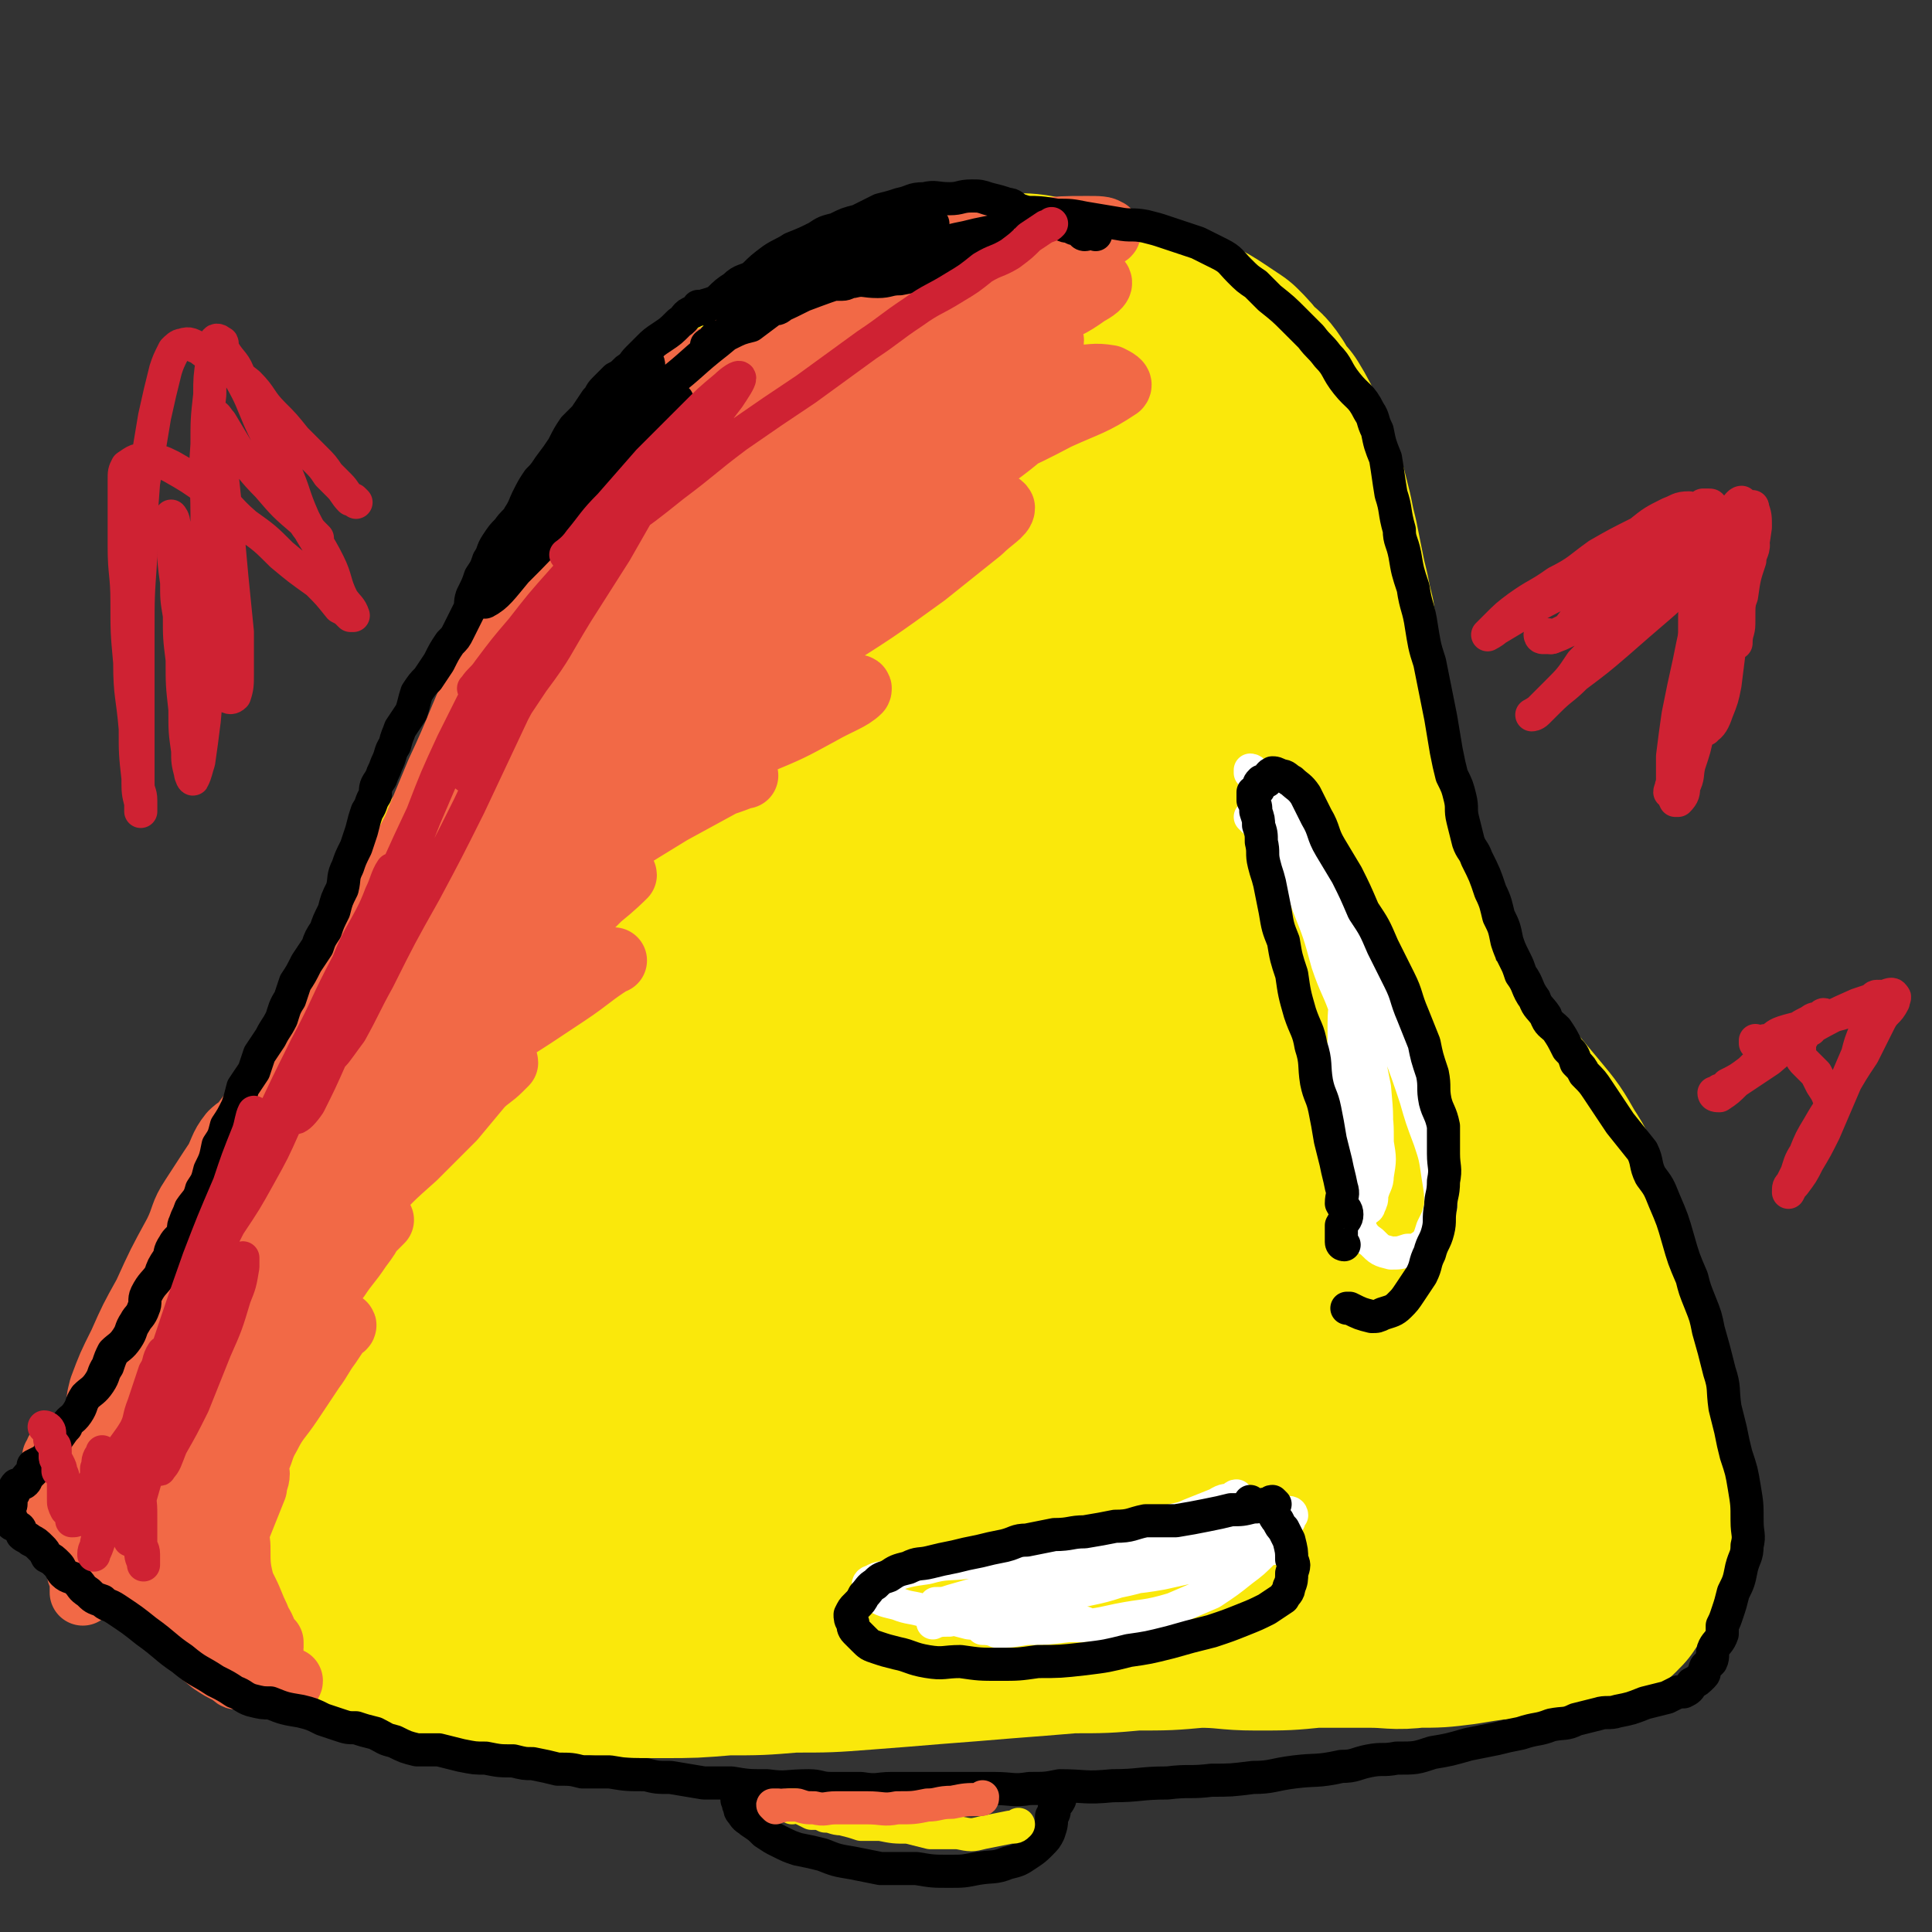
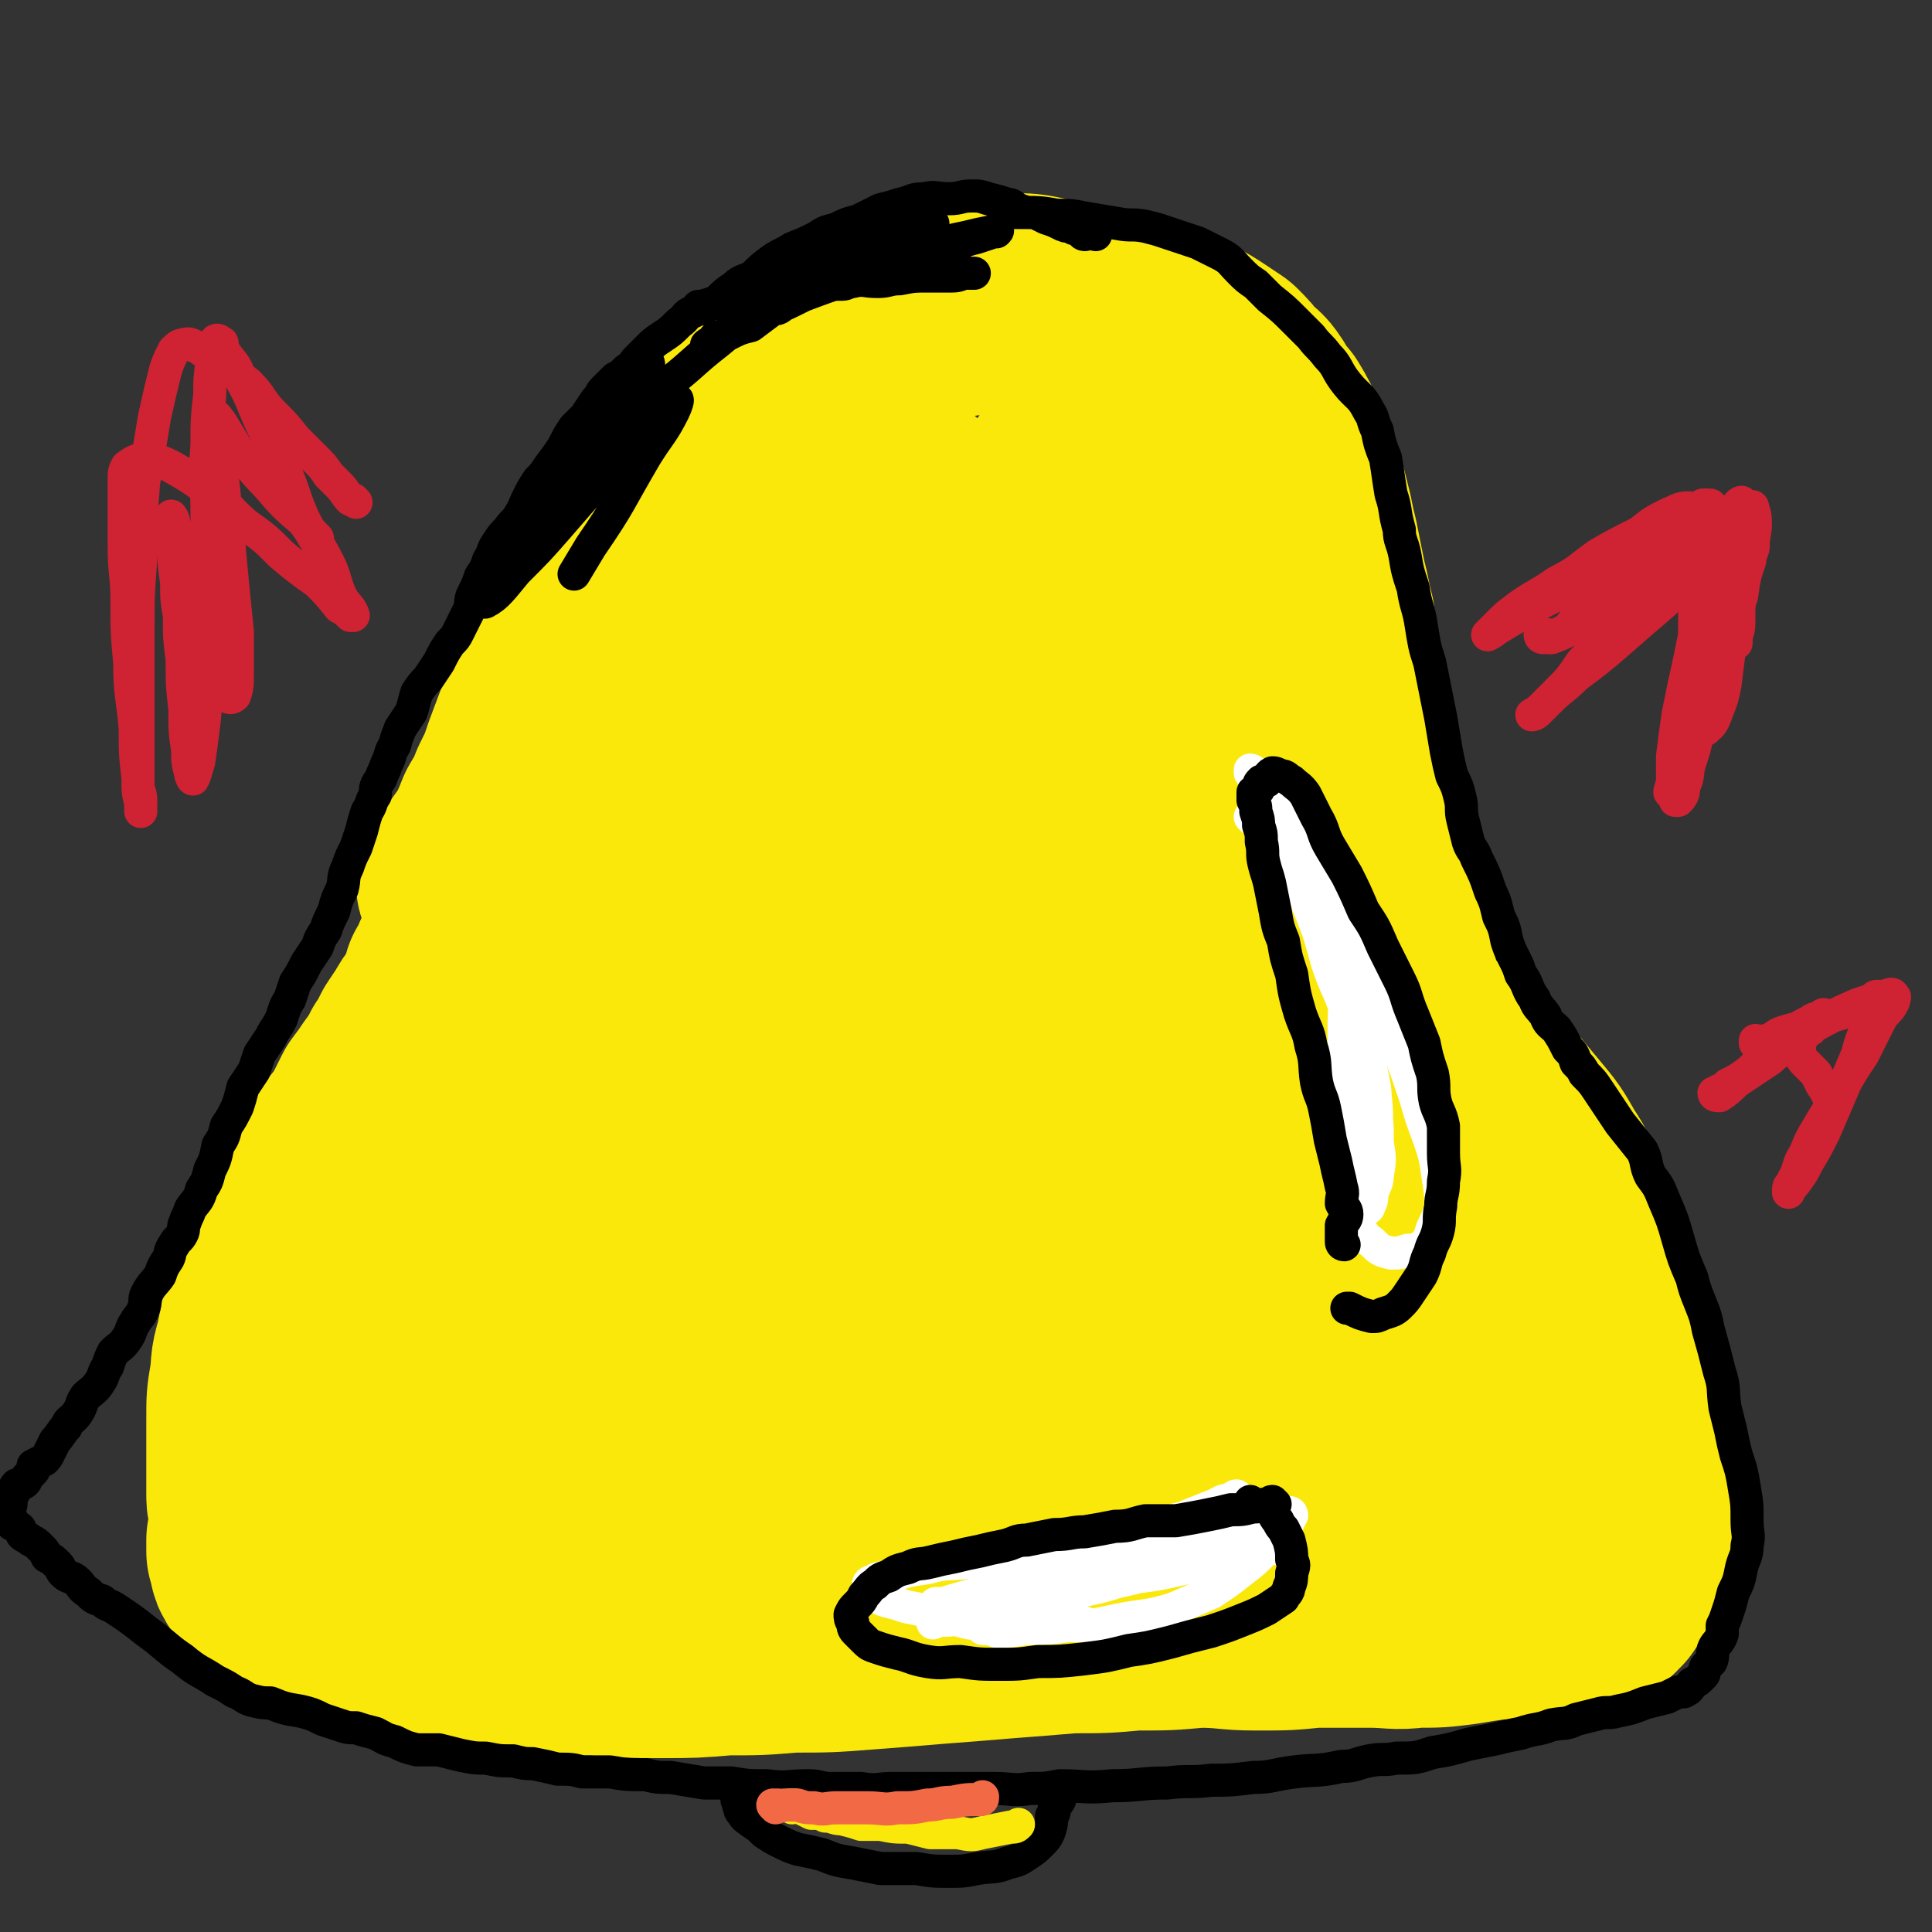
<svg xmlns="http://www.w3.org/2000/svg" viewBox="0 0 700 700" version="1.1">
  <rect x="0" y="0" width="700" height="700" fill="#333333" stroke="none" />
  <g fill="none" stroke="#FAE80B" stroke-width="12" stroke-linecap="round" stroke-linejoin="round">
    <path d="M169,283c0,0 -1,0 -1,-1 0,0 1,0 2,0 0,-1 0,-1 0,-1 0,-1 0,-1 0,-1 -1,-2 -1,-2 -1,-4 -1,-2 0,-2 -1,-4 0,-2 0,-2 0,-4 -1,-4 -1,-4 -1,-8 0,-4 0,-4 1,-8 1,-5 0,-5 1,-10 1,-6 2,-6 3,-11 2,-6 1,-6 3,-12 3,-7 3,-6 6,-13 2,-7 2,-7 6,-13 2,-6 2,-6 6,-11 3,-5 4,-4 8,-9 4,-5 3,-5 8,-9 4,-5 4,-4 9,-8 4,-4 5,-3 9,-7 4,-4 4,-4 8,-9 4,-3 4,-3 8,-6 5,-4 4,-5 9,-8 4,-4 5,-4 9,-7 5,-4 5,-4 10,-8 5,-3 5,-2 10,-5 6,-4 6,-4 12,-7 6,-3 6,-3 12,-5 7,-2 7,-2 14,-4 7,-1 7,-1 14,-2 6,-2 6,-2 11,-2 6,-1 6,-1 11,-1 7,0 7,0 13,0 6,0 6,0 12,0 6,0 6,0 11,1 5,0 5,0 10,1 6,0 6,0 12,1 4,1 4,1 8,2 4,1 4,1 7,2 3,1 3,2 5,3 1,1 1,0 2,1 " />
  </g>
  <g fill="none" stroke="#FAE80B" stroke-width="80" stroke-linecap="round" stroke-linejoin="round">
    <path d="M170,321c0,0 -1,0 -1,-1 0,0 1,0 2,0 1,-2 1,-3 2,-5 3,-5 3,-4 6,-9 2,-4 2,-4 4,-9 3,-5 3,-5 5,-10 3,-6 3,-6 5,-12 3,-8 3,-8 6,-16 3,-9 3,-9 7,-19 4,-8 4,-8 8,-17 3,-8 3,-8 7,-16 3,-8 3,-8 8,-15 4,-7 4,-7 9,-13 4,-6 4,-6 9,-12 5,-5 5,-5 11,-10 5,-5 5,-5 10,-10 5,-4 5,-5 10,-9 5,-3 5,-3 10,-7 5,-3 5,-3 10,-5 5,-3 5,-3 11,-5 5,-2 5,-1 11,-3 4,-2 4,-2 8,-3 6,-2 6,-1 11,-2 4,-1 4,-2 9,-2 5,-1 5,-1 10,-1 5,0 5,0 9,0 5,0 5,0 10,1 3,1 3,1 7,2 5,1 5,0 10,1 5,1 5,1 9,2 5,1 5,1 10,2 4,2 4,1 8,3 5,2 4,2 8,4 4,2 4,2 7,4 3,2 3,2 6,4 3,3 3,3 6,7 3,2 3,2 5,5 2,4 2,4 5,7 3,5 3,5 5,10 2,5 2,5 4,9 1,5 1,5 3,9 1,4 1,4 2,8 1,5 1,5 2,9 1,5 1,5 2,10 1,5 1,5 2,9 1,5 1,5 2,9 0,5 0,5 0,10 1,5 1,5 2,9 0,4 0,5 1,9 0,5 0,5 1,10 1,7 1,7 3,13 1,7 1,7 2,13 1,4 1,4 2,8 0,5 1,5 1,9 1,5 1,5 2,10 1,7 1,7 3,13 1,6 1,6 2,11 1,4 2,4 2,8 2,5 1,5 2,10 1,5 1,5 2,10 1,6 2,6 4,12 1,5 1,5 2,10 1,4 1,5 2,9 2,5 2,5 4,10 1,5 0,5 2,11 2,7 2,7 4,15 2,5 2,6 4,11 2,6 2,6 5,12 2,6 2,6 5,11 3,7 3,7 6,13 3,7 3,7 7,15 3,5 3,5 5,11 3,5 3,5 6,9 2,5 2,5 4,10 3,4 3,4 6,8 2,5 2,5 4,9 1,3 1,3 2,5 0,1 1,1 0,2 0,1 0,1 -1,1 0,1 -1,0 -1,0 " />
    <path d="M208,250c0,0 -1,-1 -1,-1 0,1 1,2 1,3 0,2 0,2 0,4 -1,3 -1,3 -2,6 0,3 0,3 -1,5 -1,3 -1,3 -3,6 -1,4 -1,4 -3,8 -2,4 -2,4 -4,8 -2,5 -2,5 -5,9 -3,5 -3,5 -5,10 -3,5 -3,5 -5,10 -1,4 -1,4 -3,8 -1,5 -2,5 -4,9 -1,4 -1,4 -2,7 -2,4 -2,4 -4,8 -1,3 -1,3 -3,6 -1,4 -1,5 -3,9 -2,3 -3,3 -5,7 -2,3 -2,3 -4,6 -2,4 -2,4 -4,7 -2,4 -2,4 -5,8 -2,3 -2,3 -5,7 -2,4 -2,4 -4,8 -2,4 -3,4 -5,7 -2,4 -2,4 -5,8 -2,5 -2,5 -5,9 -2,4 -3,4 -5,8 -2,3 -2,4 -4,7 -2,5 -2,5 -4,10 -3,5 -3,5 -5,11 -1,5 -1,5 -3,11 -1,5 -1,5 -2,10 -2,6 -1,6 -2,12 -1,6 -1,6 -1,13 0,5 0,5 0,11 0,5 0,5 0,10 0,4 0,4 0,7 0,3 1,3 1,6 0,2 0,2 0,4 0,1 0,1 0,3 0,1 0,1 -1,3 0,1 0,1 0,2 0,1 0,1 0,2 0,0 1,0 1,1 0,0 0,0 0,1 0,0 0,0 0,1 0,0 0,0 0,0 0,1 0,1 0,1 0,1 1,0 1,0 0,1 0,1 0,2 0,0 0,0 0,-1 0,0 0,0 0,0 " />
    <path d="M108,584c0,0 0,-1 -1,-1 0,0 1,0 1,0 1,1 1,1 3,2 4,0 4,0 7,1 4,0 4,0 8,1 4,0 4,0 8,1 6,1 6,1 11,2 8,1 8,1 15,2 9,1 9,1 18,2 8,1 8,1 17,2 10,0 10,0 20,0 13,1 13,1 25,1 11,0 11,0 23,-1 12,0 12,0 24,-1 13,0 13,0 26,-1 13,-1 13,-1 25,-2 13,-1 13,-1 25,-2 13,-1 13,-1 25,-2 12,0 12,0 23,-1 12,0 12,0 23,-1 11,0 11,1 21,1 11,0 11,0 21,-1 10,0 10,0 20,0 9,0 9,1 17,0 8,0 8,0 16,-1 6,-1 6,-1 13,-2 6,0 6,0 12,-1 4,0 4,-1 8,-2 3,0 3,0 6,-1 2,0 2,0 3,-1 2,0 2,0 3,-1 1,0 1,0 2,0 1,0 1,0 2,0 0,0 0,0 1,0 0,0 0,1 0,0 0,0 0,0 0,-1 0,0 1,1 1,0 1,0 1,-1 1,-2 1,-1 1,-1 2,-3 2,-2 2,-2 3,-4 1,-3 2,-3 2,-6 1,-5 0,-5 1,-9 1,-5 2,-5 2,-9 1,-6 1,-6 0,-11 0,-7 0,-7 -1,-15 -1,-6 -2,-6 -3,-13 -2,-8 -2,-8 -4,-16 -2,-9 -2,-9 -4,-17 -3,-9 -3,-9 -7,-18 -3,-8 -3,-8 -7,-16 -3,-7 -3,-8 -7,-14 -4,-7 -4,-7 -9,-13 -5,-6 -5,-6 -10,-12 -4,-4 -4,-4 -9,-8 -4,-4 -4,-4 -9,-8 -6,-4 -6,-3 -12,-7 -5,-4 -5,-4 -11,-7 -6,-3 -6,-3 -12,-6 -6,-3 -5,-3 -11,-6 -5,-3 -5,-3 -11,-6 -5,-3 -5,-3 -11,-6 -5,-3 -5,-3 -10,-6 -4,-3 -4,-4 -7,-7 -4,-4 -4,-4 -8,-8 -4,-4 -5,-4 -8,-9 -4,-6 -4,-6 -6,-12 -3,-8 -3,-8 -5,-15 -2,-9 -2,-9 -4,-18 -2,-9 -2,-9 -4,-19 -2,-10 -2,-10 -3,-19 -2,-10 -2,-10 -3,-20 -1,-8 -2,-8 -3,-17 -1,-6 -1,-6 -2,-13 0,-3 0,-3 -1,-7 0,-1 -1,-2 -1,-1 1,2 1,3 2,6 0,10 0,10 1,19 1,17 1,17 3,34 2,23 2,23 4,46 3,25 3,25 6,50 3,27 3,27 6,54 3,24 3,24 6,49 3,20 3,20 7,39 3,17 3,17 8,33 4,10 4,11 10,20 3,4 4,6 9,7 3,1 5,0 7,-2 4,-4 3,-6 5,-11 3,-10 3,-10 4,-21 1,-14 0,-14 1,-28 0,-18 -1,-18 -1,-37 0,-20 0,-20 -1,-40 -1,-23 -1,-23 -4,-46 -3,-20 -2,-21 -7,-41 -6,-25 -6,-25 -15,-49 -3,-7 -3,-8 -7,-12 -2,-2 -4,-2 -5,-1 -3,4 -3,5 -4,11 -2,10 -1,10 -1,20 0,17 0,17 1,34 1,22 0,22 3,44 3,25 3,25 7,49 5,23 5,23 11,46 5,22 5,22 12,43 6,19 6,19 13,38 6,14 6,14 13,27 4,7 4,8 9,14 3,2 5,3 7,1 3,-3 3,-5 3,-10 2,-11 1,-12 0,-23 -1,-19 -2,-19 -4,-38 -4,-27 -4,-27 -8,-53 -4,-28 -4,-28 -9,-56 -4,-31 -4,-31 -9,-61 -5,-25 -3,-26 -10,-51 -10,-32 -9,-33 -24,-63 -5,-10 -7,-10 -15,-16 -6,-5 -7,-6 -14,-6 -8,-1 -9,-1 -16,2 -10,6 -11,7 -18,17 -10,11 -10,12 -17,26 -9,19 -10,19 -17,39 -8,23 -8,24 -13,47 -5,27 -4,27 -6,54 -2,25 -2,25 -1,49 1,23 2,23 6,46 3,22 3,22 9,43 5,17 5,17 11,33 5,12 5,12 11,23 3,6 4,8 9,11 2,1 4,-1 5,-4 3,-8 1,-9 1,-18 1,-18 0,-18 -1,-35 -1,-25 -2,-25 -4,-50 -2,-28 -2,-28 -4,-56 -2,-30 -3,-30 -5,-61 -2,-28 -2,-28 -4,-56 -2,-24 -2,-25 -5,-48 -3,-19 -3,-19 -7,-38 -3,-13 -3,-14 -9,-26 -3,-6 -4,-9 -10,-11 -6,-2 -8,-1 -13,3 -9,8 -8,10 -13,20 -8,17 -9,17 -14,35 -7,24 -6,24 -10,49 -5,30 -5,30 -7,60 -2,32 -2,32 0,64 1,29 0,29 6,58 8,41 7,41 21,81 3,9 5,10 12,16 4,2 6,2 10,0 6,-5 7,-7 10,-15 5,-13 4,-14 6,-29 4,-23 3,-23 5,-46 2,-28 1,-28 3,-56 1,-31 2,-31 3,-61 1,-30 1,-30 1,-59 -1,-26 0,-26 -3,-51 -2,-18 -2,-18 -8,-34 -4,-10 -4,-12 -12,-17 -7,-3 -10,-2 -16,2 -12,6 -12,8 -21,19 -13,16 -13,16 -24,34 -12,23 -12,23 -21,47 -11,26 -11,26 -19,53 -9,29 -9,29 -16,58 -6,26 -6,26 -10,53 -4,23 -4,23 -5,47 -1,18 -1,18 1,36 1,11 1,11 5,21 3,6 4,8 10,9 6,1 8,0 13,-4 8,-4 8,-6 13,-13 8,-13 8,-13 14,-27 7,-16 8,-16 12,-33 5,-19 4,-20 6,-39 3,-21 4,-21 4,-42 0,-17 0,-18 -3,-35 -2,-11 -2,-12 -9,-22 -4,-6 -5,-8 -13,-10 -8,-2 -10,-2 -18,1 -10,5 -11,6 -19,14 -11,11 -11,11 -19,24 -9,15 -9,15 -16,31 -6,16 -6,17 -9,33 -3,16 -3,16 -2,32 0,13 0,14 4,27 3,10 3,11 9,19 5,8 6,9 14,14 6,4 7,4 15,5 8,0 9,0 16,-3 8,-4 9,-5 15,-11 8,-7 8,-8 13,-17 6,-10 6,-11 10,-22 5,-13 5,-13 7,-27 3,-13 2,-13 2,-27 -1,-11 0,-12 -4,-22 -4,-10 -4,-11 -12,-18 -6,-6 -7,-6 -16,-7 -10,-1 -11,-1 -21,3 -12,5 -13,6 -23,15 -12,11 -12,12 -22,26 -8,11 -8,12 -13,25 -5,12 -5,13 -7,26 -2,11 -2,12 0,23 1,10 1,10 7,19 6,9 7,8 15,16 1,1 1,1 2,1 " />
  </g>
  <g fill="none" stroke="#F26946" stroke-width="24" stroke-linecap="round" stroke-linejoin="round">
-     <path d="M84,566c0,0 -1,-1 -1,-1 1,1 1,2 2,5 2,3 2,3 4,7 2,4 2,5 4,9 1,3 2,3 3,7 1,1 1,1 2,2 0,1 0,2 0,2 0,1 -1,1 -2,1 -2,-1 -2,-2 -3,-4 -3,-3 -3,-3 -4,-7 -3,-7 -3,-7 -4,-13 -2,-8 -2,-9 -3,-17 -2,-7 -2,-7 -2,-15 -1,-6 -1,-6 -1,-13 0,-3 0,-3 0,-7 0,-1 0,-2 0,-2 0,1 1,2 1,4 0,4 0,4 0,9 0,5 0,5 0,10 0,7 -1,7 0,14 0,8 1,8 2,15 1,6 2,6 3,11 2,5 2,5 3,9 1,2 1,2 2,4 1,1 1,1 2,2 0,0 0,-1 0,-2 0,-1 0,-1 0,-3 0,-4 0,-4 -1,-7 -1,-5 -2,-5 -3,-10 -2,-8 -2,-8 -2,-16 -1,-9 -1,-9 -1,-19 0,-10 0,-10 0,-21 1,-9 1,-9 2,-17 1,-8 2,-8 3,-15 1,-4 1,-4 2,-7 0,-1 0,-3 0,-2 0,0 0,2 -1,5 -2,5 -2,5 -4,11 -2,7 -1,7 -4,14 -2,8 -3,8 -5,16 -1,7 0,7 -2,14 -1,4 -2,4 -3,7 -1,2 -1,4 -1,3 0,0 -1,-2 0,-5 1,-6 2,-5 3,-11 2,-8 2,-8 3,-16 2,-9 2,-9 4,-18 2,-10 2,-10 4,-20 2,-5 2,-5 3,-11 0,-2 0,-4 0,-4 -1,0 -1,2 -2,5 -2,5 -2,5 -4,11 -2,9 -3,9 -5,18 -2,10 -2,10 -4,21 -1,10 -1,10 -1,20 0,9 0,9 0,18 0,7 0,7 1,13 1,3 1,3 3,5 1,1 2,2 3,1 2,-1 2,-2 2,-4 1,-4 1,-4 1,-8 0,-6 0,-6 0,-13 0,-8 0,-8 0,-17 0,-9 -1,-9 -1,-19 0,-10 0,-10 0,-21 0,-6 0,-6 0,-13 0,-3 0,-5 0,-6 0,0 0,2 0,3 -1,6 -1,6 -1,11 -1,8 -2,8 -2,15 -1,9 0,10 -1,18 -1,8 -2,8 -2,15 -1,4 -1,5 0,8 0,1 2,0 2,-1 3,-4 3,-4 6,-9 4,-8 4,-8 7,-15 4,-9 4,-10 8,-19 4,-9 4,-8 8,-17 3,-8 3,-8 6,-15 1,-4 1,-5 1,-8 0,-2 -1,-3 -2,-2 -2,0 -2,1 -4,3 -4,5 -4,5 -8,11 -5,8 -5,8 -9,17 -5,10 -5,10 -9,20 -4,9 -4,9 -7,18 -2,7 -2,7 -4,14 0,3 -1,6 -1,6 0,0 0,-3 1,-6 4,-7 4,-7 8,-14 5,-12 4,-12 9,-23 6,-15 5,-15 11,-29 6,-14 6,-14 13,-29 5,-10 5,-10 10,-21 3,-7 2,-7 5,-14 1,-2 3,-4 3,-5 0,0 -1,3 -2,5 -4,6 -4,6 -8,13 -5,9 -5,9 -11,19 -5,10 -5,10 -10,20 -5,10 -5,10 -10,19 -3,6 -4,6 -6,12 -2,4 -4,8 -3,7 1,-2 3,-6 7,-12 5,-9 5,-9 10,-18 7,-12 7,-12 14,-24 8,-14 8,-14 16,-28 7,-13 7,-13 13,-27 5,-8 5,-8 8,-16 2,-4 4,-7 3,-8 -1,0 -3,2 -6,5 -5,6 -5,7 -9,14 -7,9 -7,9 -13,19 -7,12 -7,12 -14,24 -7,11 -8,11 -15,23 -5,9 -4,9 -9,17 -3,4 -5,5 -6,7 0,1 2,0 3,-1 3,-6 3,-6 6,-12 6,-11 6,-11 12,-21 8,-15 8,-15 16,-29 8,-16 8,-16 16,-32 7,-13 7,-13 14,-26 3,-7 3,-7 7,-15 0,-1 1,-3 0,-2 -1,3 -2,4 -5,9 -5,9 -5,9 -11,19 -7,13 -7,13 -14,26 -8,14 -8,14 -15,28 -7,13 -7,14 -14,27 -5,10 -5,9 -10,19 -2,5 -3,6 -3,9 -1,1 1,1 1,0 3,-4 3,-5 5,-10 4,-8 5,-8 8,-17 5,-10 5,-10 9,-21 5,-10 5,-10 9,-20 3,-7 3,-7 5,-15 1,-3 2,-5 1,-6 -1,0 -3,1 -4,3 -5,7 -5,7 -8,15 -5,11 -5,11 -9,23 -5,13 -5,13 -10,27 -4,14 -4,14 -8,28 -3,12 -3,12 -5,24 -1,7 -1,7 -2,15 -1,4 -1,7 0,9 0,0 1,-3 2,-5 3,-7 3,-7 5,-13 4,-11 4,-11 7,-22 5,-15 4,-15 9,-30 5,-17 5,-17 10,-35 7,-19 6,-19 13,-38 4,-8 6,-12 8,-16 1,-1 -1,2 -2,4 -3,8 -3,8 -6,16 -6,13 -6,13 -11,25 -5,12 -5,12 -10,24 -1,2 -1,4 -1,3 6,-7 7,-10 14,-20 10,-16 10,-16 19,-32 12,-21 12,-21 24,-41 12,-21 12,-21 24,-41 7,-10 7,-10 13,-20 0,-1 1,-3 0,-3 -3,5 -4,7 -8,14 -7,12 -7,12 -14,23 -10,18 -10,18 -19,35 -7,11 -7,11 -12,23 -2,4 -3,7 -2,8 2,0 5,-3 8,-8 9,-11 9,-11 17,-24 17,-25 16,-25 32,-50 10,-15 10,-15 20,-30 9,-15 9,-15 18,-30 4,-5 6,-8 8,-11 0,-1 -2,2 -4,4 -10,16 -10,16 -20,33 -7,11 -7,11 -14,22 -9,15 -9,15 -18,31 -7,11 -7,10 -13,22 -1,2 -1,7 0,5 9,-9 11,-13 20,-27 19,-28 19,-28 38,-57 15,-22 15,-22 29,-45 10,-15 10,-15 20,-29 2,-3 5,-8 3,-6 -5,8 -7,13 -16,26 -14,20 -14,20 -28,40 -11,15 -11,15 -22,30 -7,9 -8,9 -14,18 -1,0 0,0 0,-1 5,-4 5,-4 10,-9 8,-7 8,-7 16,-15 11,-11 11,-11 22,-21 12,-13 13,-13 24,-26 4,-4 5,-4 7,-9 1,-3 2,-5 1,-6 -3,-2 -5,-1 -9,0 -11,4 -11,4 -21,9 -14,7 -14,7 -27,15 -5,3 -5,3 -8,6 -3,2 -5,5 -4,5 1,0 4,-2 8,-4 9,-6 9,-5 19,-11 18,-12 18,-12 36,-25 20,-15 20,-15 39,-31 8,-7 9,-8 15,-16 1,-3 2,-6 0,-6 -8,1 -10,3 -19,8 -13,7 -13,7 -25,16 -10,7 -9,8 -18,16 -3,3 -7,6 -6,6 1,1 5,-2 10,-5 5,-3 5,-4 10,-8 11,-7 11,-7 21,-15 10,-8 10,-8 21,-17 8,-6 8,-6 15,-14 3,-4 5,-7 5,-9 0,-2 -3,0 -6,1 -9,4 -9,4 -17,9 -14,8 -14,9 -27,17 -14,10 -14,9 -28,19 -12,9 -12,9 -24,18 -3,2 -5,4 -5,5 0,0 2,-1 4,-2 8,-5 8,-5 15,-11 11,-8 11,-8 21,-17 15,-13 15,-13 28,-27 6,-6 6,-7 12,-14 4,-6 6,-6 9,-13 1,-3 0,-5 -2,-6 -4,-2 -6,-1 -10,1 -13,5 -13,6 -25,13 -12,8 -12,9 -23,18 -3,2 -5,4 -4,5 1,0 4,-2 8,-5 13,-8 13,-7 25,-16 14,-10 14,-10 27,-21 4,-3 6,-3 8,-7 1,-2 -1,-4 -2,-3 -8,2 -8,3 -16,7 -6,3 -6,3 -11,5 -8,5 -8,5 -16,10 -5,4 -5,4 -11,8 -1,1 -4,2 -3,2 0,1 3,0 5,-1 7,-3 8,-3 14,-7 11,-6 11,-7 22,-13 8,-6 8,-5 17,-11 6,-5 6,-5 11,-10 1,-1 1,-2 0,-2 -2,-1 -3,0 -5,1 -7,2 -7,2 -13,5 -9,3 -9,3 -18,6 -8,3 -8,3 -16,7 -4,2 -5,2 -8,4 -1,0 0,0 1,0 4,-1 4,-1 8,-1 7,-1 7,-1 14,-2 10,-2 10,-2 19,-3 8,-1 8,-1 16,-1 7,0 7,1 14,2 5,1 5,0 10,1 2,1 4,1 5,2 0,1 -1,1 -2,1 -6,0 -6,0 -12,0 -8,0 -8,0 -17,0 -6,0 -6,-1 -11,0 -3,0 -3,0 -6,1 -1,0 -2,1 -1,2 0,2 1,2 3,3 3,3 4,3 7,4 4,2 4,2 9,4 5,1 5,2 11,3 6,1 6,1 13,1 5,1 5,0 10,0 3,-1 3,0 7,-2 2,-1 3,-1 4,-3 1,-1 1,-2 0,-4 -1,-4 -1,-4 -4,-6 -3,-4 -3,-4 -7,-7 -4,-3 -4,-3 -9,-6 -5,-2 -5,-3 -10,-4 -6,-2 -7,-1 -13,-2 -8,0 -8,0 -15,1 -9,2 -9,2 -16,5 -9,4 -9,4 -17,8 -8,5 -8,5 -16,10 -6,4 -6,4 -11,9 -4,3 -4,3 -7,6 -1,1 -2,2 -2,3 -1,0 0,1 0,1 2,-1 3,-1 5,-3 4,-1 4,-1 8,-3 4,-2 4,-3 8,-5 3,-2 3,-2 6,-4 2,-1 3,-1 4,-3 0,0 0,0 -1,0 -3,0 -3,0 -6,1 -6,2 -6,2 -12,5 -7,3 -7,3 -14,6 -7,5 -7,5 -14,10 -6,4 -6,4 -11,8 -4,4 -4,4 -7,7 -2,3 -3,3 -3,5 -1,1 1,1 2,1 4,-1 4,-2 7,-4 5,-4 5,-4 10,-8 7,-5 7,-4 14,-9 5,-5 5,-5 10,-10 5,-3 5,-3 10,-7 2,-2 2,-2 4,-4 0,0 1,0 1,0 -2,1 -3,1 -5,3 -5,4 -5,3 -9,8 -7,6 -7,7 -13,14 -7,8 -7,8 -14,16 -7,9 -7,9 -13,18 -7,9 -7,10 -12,19 -5,9 -5,9 -10,18 -3,6 -3,6 -6,12 -1,2 -1,5 0,5 1,0 3,-2 5,-4 4,-6 4,-6 8,-12 6,-9 6,-9 12,-19 5,-8 5,-8 10,-18 4,-6 3,-7 6,-14 2,-4 4,-4 4,-8 0,-1 -2,-2 -3,-1 -3,3 -4,4 -7,8 -5,8 -5,8 -10,16 -7,10 -7,10 -14,21 -7,12 -8,12 -15,24 -6,12 -6,12 -12,24 -4,9 -5,9 -8,18 -1,5 -2,6 -1,11 0,1 2,2 3,2 4,-2 5,-3 8,-6 7,-8 7,-8 13,-16 9,-12 9,-12 17,-24 10,-14 10,-14 19,-28 9,-13 9,-13 17,-26 8,-12 9,-11 17,-23 4,-6 4,-6 8,-13 0,-1 2,-3 2,-2 -2,2 -4,4 -7,8 -5,7 -6,7 -11,15 -8,12 -8,12 -15,25 -9,13 -9,13 -17,27 -7,14 -7,14 -14,27 -6,12 -6,12 -11,25 -4,9 -5,9 -7,18 -1,3 -2,7 0,7 2,1 4,-1 6,-4 7,-6 7,-6 12,-13 8,-11 9,-11 16,-23 9,-15 9,-15 16,-30 8,-15 8,-16 15,-32 6,-12 7,-12 12,-25 4,-9 5,-9 7,-19 1,-5 3,-7 0,-10 -1,-2 -4,-1 -8,2 -9,6 -9,7 -18,16 -8,8 -7,9 -15,18 -10,12 -10,12 -19,24 -11,15 -11,16 -22,31 -10,16 -10,15 -19,31 -10,15 -10,15 -18,31 -7,13 -7,13 -12,26 -2,5 -3,7 -2,11 1,2 3,2 5,1 5,-4 5,-5 9,-10 7,-11 6,-11 12,-23 8,-17 8,-17 16,-35 6,-17 6,-17 12,-33 6,-16 6,-17 12,-33 2,-8 3,-8 5,-15 1,-3 2,-7 1,-6 -3,2 -5,6 -9,13 -6,11 -6,11 -12,23 -9,16 -9,16 -17,33 -8,17 -7,17 -15,34 -7,17 -7,16 -13,33 -5,14 -5,14 -9,27 -1,5 -2,7 -1,10 0,1 2,0 3,-1 6,-6 6,-7 9,-14 8,-13 7,-13 13,-27 13,-28 13,-29 25,-57 13,-30 13,-30 26,-59 6,-15 6,-15 13,-29 2,-4 5,-10 4,-9 -1,2 -4,7 -8,14 -10,19 -10,19 -21,38 -11,20 -11,19 -21,40 -10,18 -10,18 -19,37 -10,22 -10,22 -18,45 -6,14 -6,14 -10,29 0,3 0,6 1,5 2,-1 4,-3 6,-8 7,-14 6,-14 13,-29 8,-17 8,-17 16,-34 4,-8 4,-8 8,-16 0,0 0,0 0,0 -5,7 -5,7 -10,14 -5,7 -4,8 -9,16 -7,11 -7,10 -15,21 -8,12 -8,12 -16,24 -7,10 -7,11 -14,21 -7,10 -7,10 -13,19 -2,2 -3,3 -3,3 0,1 1,0 2,-1 4,-5 4,-5 8,-10 7,-8 7,-8 14,-16 10,-12 10,-12 20,-24 3,-4 3,-4 6,-8 3,-4 5,-7 5,-7 0,-1 -2,2 -4,5 -6,6 -6,6 -11,13 -12,16 -12,16 -23,32 -6,8 -6,8 -11,16 -9,13 -9,13 -17,26 -6,8 -6,8 -11,17 -4,5 -4,5 -7,9 -1,2 -1,2 -2,3 0,1 0,1 0,1 6,-8 7,-8 13,-15 9,-11 8,-11 17,-22 8,-12 8,-12 17,-24 5,-8 6,-8 11,-16 3,-3 5,-6 5,-7 -1,-1 -4,1 -6,3 -7,6 -7,6 -13,13 -9,10 -9,10 -16,20 -12,16 -12,16 -23,33 -4,6 -3,7 -6,13 -6,11 -6,11 -11,22 -5,9 -5,9 -9,18 -4,8 -4,8 -7,16 -1,4 -1,4 -1,8 0,3 0,4 1,6 1,1 2,1 3,1 7,-6 8,-5 13,-13 8,-12 7,-13 13,-27 9,-21 9,-21 16,-43 4,-13 6,-16 7,-26 0,-2 -3,0 -5,2 -4,5 -3,6 -7,13 -6,11 -6,11 -11,22 -7,15 -6,16 -12,31 -5,14 -5,14 -10,28 -3,9 -4,9 -7,18 -2,7 -2,7 -3,14 0,1 0,1 0,3 0,1 0,2 0,1 1,0 1,-1 2,-2 4,-6 5,-6 8,-13 8,-18 7,-19 14,-37 3,-8 3,-8 6,-15 1,-5 1,-5 3,-10 0,0 1,-1 0,-1 -1,3 -1,4 -3,8 -3,8 -4,8 -7,17 -4,13 -4,13 -8,27 -5,13 -6,13 -10,27 -3,8 -3,8 -5,17 -1,6 -2,6 -3,11 -1,3 0,3 -1,7 0,0 0,0 0,0 0,-2 0,-2 0,-3 0,-2 0,-2 -1,-4 0,-2 0,-2 0,-4 0,-1 0,-1 1,-2 0,0 1,0 1,0 3,2 3,2 6,4 10,9 10,9 21,17 9,8 9,9 19,17 3,2 3,2 7,4 1,1 2,2 2,1 -1,-1 -3,-2 -5,-4 -2,-1 -3,-1 -4,-2 -3,-2 -3,-2 -5,-4 -3,-4 -3,-4 -6,-7 -3,-3 -3,-3 -7,-5 -2,-2 -2,-2 -4,-4 -1,0 -2,-1 -2,-1 2,2 4,3 7,5 5,4 5,4 11,8 8,5 9,5 18,9 7,4 7,4 13,7 1,0 3,1 3,0 -1,0 -3,-1 -5,-2 -7,-6 -8,-6 -13,-13 -10,-12 -10,-13 -18,-26 -4,-8 -4,-9 -7,-17 -3,-9 -3,-9 -5,-18 -1,-7 -1,-7 -2,-14 0,-1 0,-1 0,-2 0,-1 0,-2 0,-2 0,0 0,1 0,2 0,5 0,5 0,10 0,10 1,10 1,21 0,4 0,4 0,9 0,5 0,5 1,10 0,1 1,1 1,3 0,1 0,2 0,2 0,-1 0,-2 0,-4 0,-6 0,-6 0,-12 0,-12 0,-12 0,-23 0,-8 0,-8 -1,-17 0,-5 0,-5 -1,-10 0,-2 -1,-3 -2,-4 0,0 0,0 -1,1 -2,3 -2,3 -4,6 -4,7 -3,7 -6,14 -3,6 -3,6 -6,12 -1,5 -1,5 -3,9 -1,2 -1,2 -2,5 -1,1 -1,2 -2,2 0,0 1,-1 1,-2 1,-2 1,-2 1,-4 0,-4 0,-4 0,-8 0,-3 0,-3 0,-6 0,-1 0,-1 0,-3 0,-1 0,-1 0,-1 0,0 -1,0 -1,1 -1,1 -1,1 -2,2 -1,3 0,3 -2,6 -1,2 -2,2 -3,5 -2,3 -1,3 -3,6 0,2 -1,2 -1,4 -1,1 -1,1 -1,2 0,0 -1,1 -1,0 0,0 1,0 1,-1 0,-3 0,-3 0,-5 0,-4 1,-4 1,-9 1,-3 1,-4 1,-7 0,-2 0,-2 0,-4 0,-1 0,-1 0,-1 0,0 0,0 0,0 0,1 0,1 -1,2 0,2 0,2 0,3 0,1 0,2 0,3 0,1 0,1 1,2 1,0 1,1 1,0 4,-1 4,-1 8,-4 10,-8 11,-7 19,-17 10,-13 9,-14 17,-28 10,-17 10,-17 19,-33 10,-17 10,-17 20,-33 8,-14 7,-14 15,-28 7,-11 7,-11 15,-21 3,-5 3,-5 7,-10 2,-1 3,-3 4,-2 1,1 -1,2 -2,5 -1,5 -1,5 -3,10 -2,6 -3,5 -5,12 -2,5 -2,5 -4,10 0,3 -1,5 0,5 1,0 2,-2 4,-4 5,-6 6,-6 10,-12 7,-10 6,-10 13,-20 8,-13 8,-13 16,-25 8,-12 8,-12 15,-23 6,-11 6,-11 12,-21 4,-7 4,-7 8,-13 1,-3 3,-4 3,-6 0,0 -1,1 -2,1 -5,4 -4,4 -8,8 -5,4 -5,4 -9,8 -5,5 -5,5 -9,10 -4,4 -4,4 -8,9 -2,1 -4,3 -4,3 0,0 2,-2 4,-3 4,-5 4,-5 9,-9 6,-7 6,-7 13,-14 7,-7 8,-7 15,-14 7,-7 8,-6 15,-14 5,-4 4,-5 9,-10 3,-2 4,-3 5,-4 0,0 -1,0 -2,1 -4,4 -4,4 -8,8 -6,7 -6,7 -13,14 -10,11 -10,11 -19,21 -11,11 -11,11 -21,22 -10,11 -10,11 -20,23 -9,11 -9,11 -18,23 -7,9 -6,9 -12,19 -4,6 -4,6 -8,12 -1,3 -2,4 -2,5 0,0 1,-1 2,-2 4,-4 4,-4 8,-8 5,-6 4,-7 9,-13 5,-7 4,-8 9,-15 4,-6 4,-6 9,-11 2,-4 2,-5 5,-8 1,0 2,0 2,0 -2,3 -3,4 -5,7 -5,8 -4,8 -9,16 -5,11 -5,11 -11,21 -6,11 -6,11 -11,23 -5,9 -5,9 -10,19 -2,5 -2,5 -5,10 0,1 -1,3 -1,2 2,-2 3,-4 5,-7 6,-9 6,-9 11,-18 8,-11 8,-11 15,-22 10,-14 10,-14 21,-28 11,-14 11,-14 22,-28 11,-13 11,-13 23,-26 10,-11 10,-11 20,-22 9,-9 9,-8 18,-17 6,-6 6,-6 12,-12 2,-3 4,-5 4,-6 0,0 -2,1 -4,2 -5,4 -6,4 -11,9 -9,7 -9,7 -17,15 -15,14 -15,14 -30,28 -8,8 -8,8 -17,16 -3,3 -4,4 -7,6 0,0 1,-1 2,-1 5,-5 5,-4 11,-9 16,-12 16,-12 32,-23 12,-10 12,-10 24,-19 12,-9 12,-9 25,-17 8,-6 8,-6 17,-12 5,-3 8,-5 9,-6 0,-1 -3,0 -6,1 -8,5 -8,5 -17,10 -9,5 -9,4 -18,9 -10,5 -10,6 -20,11 -8,4 -8,4 -16,8 -1,0 -3,1 -2,0 4,-3 6,-4 12,-8 10,-7 10,-7 20,-15 12,-7 12,-7 23,-15 14,-10 14,-11 29,-20 16,-11 16,-11 31,-21 7,-4 11,-6 13,-7 2,-1 -3,3 -6,5 -7,5 -7,5 -15,10 -16,11 -16,10 -32,21 -13,9 -13,9 -26,19 -3,2 -6,4 -5,4 1,0 4,-2 8,-5 14,-8 14,-7 28,-15 19,-12 19,-12 37,-25 10,-8 10,-8 20,-16 4,-4 8,-6 8,-8 -1,-2 -6,-2 -11,-1 -13,5 -13,6 -27,13 -12,6 -12,6 -23,13 -7,4 -7,5 -13,9 0,0 0,0 0,0 13,-10 13,-10 27,-20 12,-9 12,-9 24,-18 12,-9 12,-9 23,-17 8,-6 8,-7 16,-13 2,-1 3,-2 2,-2 -1,0 -3,1 -6,2 -8,4 -8,4 -16,8 -12,6 -12,6 -24,13 -13,6 -13,6 -25,13 -2,1 -4,2 -3,3 0,0 2,-1 4,-2 8,-4 8,-4 16,-8 11,-5 11,-5 22,-10 17,-8 17,-7 34,-16 11,-5 13,-5 22,-11 1,-1 -1,-2 -3,-3 -6,-1 -6,0 -13,0 -16,0 -16,1 -33,2 -13,0 -13,0 -27,0 -3,0 -6,0 -6,-2 0,-1 3,-2 7,-4 11,-4 11,-3 23,-8 13,-5 13,-5 25,-11 8,-3 9,-3 16,-8 2,-1 5,-3 4,-4 -3,-2 -6,-2 -12,-2 -14,-2 -14,-1 -28,-2 -12,-1 -12,-1 -24,-2 -6,0 -6,1 -11,-1 -1,0 -3,-2 -2,-2 7,-2 9,-1 18,-3 10,-2 10,-2 20,-4 8,-1 8,-1 16,-2 10,-1 10,-1 19,-1 4,0 6,0 7,1 1,0 0,1 -1,1 -3,1 -3,0 -6,1 -5,1 -5,1 -11,2 -7,1 -7,1 -13,2 -5,0 -5,0 -11,0 -5,0 -5,0 -10,1 -7,1 -7,1 -14,3 -10,3 -10,2 -20,7 -9,4 -9,5 -17,11 -8,5 -8,5 -15,12 -8,7 -9,7 -14,16 -4,6 -6,9 -4,14 1,4 5,4 10,4 6,1 6,-1 12,-1 6,0 9,-2 13,1 1,1 0,4 -3,7 -4,6 -5,5 -11,9 -8,5 -9,4 -17,8 -9,5 -9,5 -19,10 -2,1 -2,1 -5,2 0,0 0,1 0,1 5,0 6,0 11,0 7,-1 7,-2 15,-2 12,-1 12,-1 24,-1 5,0 5,0 9,1 5,2 6,1 11,4 2,1 3,2 3,5 -1,3 -2,4 -6,6 -11,8 -11,7 -23,14 -15,8 -15,7 -31,16 -8,5 -8,4 -17,10 -3,3 -6,4 -6,6 0,3 4,3 8,4 12,0 12,-1 24,-2 11,-1 11,-2 22,-4 7,-1 7,-1 14,-2 4,0 9,-2 8,0 -3,3 -7,4 -14,8 -11,6 -11,6 -23,11 -12,6 -12,6 -24,12 -15,6 -15,6 -29,12 -5,3 -5,3 -10,6 -3,2 -4,2 -5,4 -1,0 1,0 3,0 5,-2 5,-3 10,-5 11,-4 11,-4 22,-7 11,-4 11,-4 23,-8 3,-1 5,-2 6,-2 0,0 -2,0 -5,1 -11,6 -11,6 -22,12 -18,11 -18,11 -35,23 -10,7 -11,6 -20,14 -6,4 -6,4 -11,9 0,1 -1,2 0,2 7,-3 8,-3 16,-7 7,-3 7,-3 14,-7 6,-4 6,-4 12,-8 3,-2 7,-4 7,-3 -1,1 -4,4 -9,8 -7,7 -7,7 -14,14 -9,9 -8,9 -17,18 -11,11 -11,10 -21,22 -3,3 -3,3 -5,6 -1,2 -2,4 -1,4 2,0 4,-1 8,-4 7,-4 7,-5 15,-10 11,-7 11,-7 23,-15 9,-6 9,-7 17,-12 1,0 0,0 0,0 -5,2 -5,2 -9,5 -12,7 -12,7 -23,15 -13,9 -13,9 -27,18 -6,5 -6,5 -12,9 -3,2 -4,2 -5,3 0,1 2,0 3,0 4,-2 4,-2 7,-3 5,-2 5,-2 9,-4 5,-2 5,-2 9,-4 3,-1 3,-1 6,-2 2,0 3,-1 3,0 0,0 -1,1 -2,2 -3,3 -4,3 -7,6 -5,6 -5,6 -10,12 -7,7 -7,7 -14,14 -9,8 -9,8 -17,17 -6,7 -7,7 -13,15 -4,5 -4,5 -8,11 -2,3 -3,3 -4,5 0,1 0,2 1,2 3,-1 3,-2 6,-4 4,-3 4,-4 8,-7 4,-4 3,-4 7,-8 3,-3 3,-3 6,-6 1,-1 2,-2 2,-2 0,0 -2,1 -3,2 -2,4 -2,4 -5,8 -4,6 -4,5 -8,11 -5,6 -5,6 -10,12 -4,7 -4,6 -9,13 -2,3 -2,4 -5,7 -1,2 -2,3 -2,4 0,0 1,-1 3,-2 3,-2 4,-2 7,-5 4,-2 4,-3 7,-5 4,-3 4,-3 8,-6 2,-1 2,-1 3,-1 1,0 0,1 -1,1 -2,3 -2,3 -4,6 -3,4 -3,5 -6,9 -4,6 -4,6 -8,12 -4,6 -5,6 -8,12 -3,5 -2,6 -5,11 -1,2 -1,2 -2,4 -1,1 -2,2 -2,2 1,1 1,0 2,-1 1,0 1,0 2,-1 0,0 1,-1 1,-1 0,2 -1,3 -1,5 -2,5 -2,5 -4,10 -2,5 -2,5 -4,10 -2,6 -2,6 -3,11 -2,4 -2,4 -2,9 -1,1 -1,1 -1,3 0,0 -1,1 0,1 1,0 2,0 4,-1 1,0 1,-1 2,-2 1,0 1,0 2,0 1,0 1,0 1,0 0,2 -1,3 -1,5 -2,4 -1,4 -2,8 -1,1 -1,1 -2,2 " />
-   </g>
+     </g>
  <g fill="none" stroke="#000000" stroke-width="12" stroke-linecap="round" stroke-linejoin="round">
    <path d="M397,85c0,0 0,-1 -1,-1 -1,0 -2,1 -3,1 -1,0 -1,-1 -2,-2 -2,0 -2,0 -3,-1 -2,0 -2,0 -4,-1 -2,-1 -2,-1 -5,-2 -2,-1 -2,-1 -4,-2 -3,0 -3,0 -6,-1 -2,-1 -2,-2 -4,-2 -3,-1 -3,-1 -7,-2 -3,-1 -3,-1 -6,-1 -4,0 -4,1 -8,1 -5,0 -5,-1 -9,0 -5,0 -4,1 -9,2 -3,1 -3,1 -7,2 -4,2 -4,2 -8,4 -4,1 -4,1 -8,3 -4,1 -4,1 -7,3 -4,2 -4,2 -9,4 -3,2 -4,2 -7,4 -4,3 -4,3 -7,6 -3,2 -4,1 -7,4 -3,2 -3,2 -6,5 -4,2 -5,1 -9,4 -3,1 -2,2 -5,4 -3,3 -3,3 -6,5 -3,2 -3,2 -5,4 -2,2 -2,2 -4,4 -2,2 -1,2 -4,4 -2,2 -2,2 -4,3 -2,2 -2,2 -4,4 -2,2 -1,2 -3,4 -2,3 -2,3 -4,6 -2,2 -2,2 -4,4 -2,3 -2,3 -4,7 -2,3 -2,3 -5,7 -2,3 -2,3 -4,5 -2,3 -2,3 -4,7 -1,2 -1,3 -3,6 -1,2 -2,2 -4,5 -2,2 -2,2 -4,5 -2,3 -1,3 -3,6 -1,3 -1,3 -3,6 -1,3 -1,3 -3,7 -1,3 0,3 -1,5 -2,4 -2,4 -4,8 -1,2 -1,2 -3,4 -2,3 -2,3 -4,7 -2,3 -2,3 -4,6 -2,2 -2,2 -4,5 -1,3 -1,4 -2,7 -2,3 -2,3 -4,6 -1,3 -1,2 -2,6 -2,3 -1,3 -3,7 -1,3 -1,2 -2,5 -2,3 -2,3 -2,6 -2,3 -1,3 -3,6 -1,3 -1,3 -2,7 -1,3 -1,3 -2,6 -2,4 -2,4 -3,7 -2,4 -1,4 -2,8 -2,4 -2,4 -3,8 -2,4 -2,4 -3,7 -2,3 -2,3 -3,6 -2,3 -2,3 -4,6 -2,4 -2,4 -4,7 -1,3 -1,3 -2,6 -2,3 -2,4 -3,7 -2,4 -2,3 -4,7 -2,3 -2,3 -4,6 -1,3 -1,3 -2,6 -2,3 -2,3 -4,6 -1,4 -1,4 -2,7 -2,4 -2,4 -4,7 -1,4 -1,4 -3,7 -1,5 -1,5 -3,9 -1,4 -1,4 -3,7 -1,4 -2,4 -4,7 -1,3 -1,2 -2,5 -1,2 0,2 -1,4 -1,2 -2,2 -3,4 -2,3 -1,3 -2,5 -2,3 -2,3 -3,6 -2,3 -3,3 -5,7 -1,2 0,3 -1,5 -1,3 -2,3 -3,5 -2,3 -1,3 -3,6 -2,3 -3,3 -5,5 -1,2 -1,2 -2,5 -2,3 -1,3 -3,6 -2,3 -3,3 -5,5 -2,3 -1,3 -3,6 -2,3 -3,2 -4,5 -2,2 -2,3 -4,5 -1,2 -1,2 -2,4 -1,2 -1,2 -2,3 -2,1 -2,1 -4,2 0,0 1,1 0,2 -1,1 -1,1 -2,2 -1,1 0,1 -1,2 -1,1 -1,0 -2,1 -1,0 -1,0 -1,0 -1,1 -1,2 -1,3 -1,1 -1,1 -1,2 0,1 0,1 0,2 0,1 -1,1 -1,3 0,1 1,1 1,2 0,1 0,1 0,2 1,1 1,0 2,1 2,1 1,1 2,3 1,1 2,1 3,2 2,1 2,1 4,3 1,1 1,1 2,3 2,1 2,1 4,3 1,1 1,2 2,3 2,2 3,1 5,3 2,2 1,2 4,4 2,2 2,2 5,3 2,2 2,1 5,3 6,4 6,4 11,8 7,5 7,6 13,10 6,5 6,4 12,8 4,2 4,2 7,4 3,1 3,2 6,3 4,1 4,1 7,1 5,2 5,2 11,3 4,1 4,1 8,3 3,1 3,1 6,2 3,1 3,1 6,1 3,1 3,1 7,2 4,2 3,2 7,3 4,2 4,2 8,3 4,0 4,0 8,0 4,1 4,1 8,2 5,1 5,1 9,1 5,1 5,1 10,1 4,1 4,1 7,1 5,1 5,1 9,2 5,0 5,0 9,1 5,0 5,0 10,0 6,1 6,1 13,1 4,1 4,1 9,1 6,1 6,1 12,2 5,0 5,0 10,0 6,1 6,1 13,1 7,1 7,0 15,0 4,0 4,1 8,1 5,0 5,0 11,0 6,1 6,0 11,0 5,0 5,0 9,0 7,0 7,0 13,0 8,0 8,0 15,0 7,0 7,1 13,0 6,0 6,0 11,-1 9,0 9,1 19,0 10,0 10,-1 20,-1 8,-1 8,0 16,-1 7,0 7,0 15,-1 7,0 7,-1 15,-2 8,-1 8,0 17,-2 5,0 5,-1 10,-2 5,-1 5,0 10,-1 7,0 7,0 13,-2 6,-1 6,-1 13,-3 5,-1 5,-1 10,-2 4,-1 4,-1 9,-2 6,-2 6,-1 11,-3 5,-1 5,0 9,-2 4,-1 4,-1 8,-2 3,-1 4,0 7,-1 5,-1 5,-1 10,-3 4,-1 4,-1 8,-2 2,-1 2,-1 4,-2 1,0 1,0 2,0 2,-1 2,-1 3,-3 2,-1 2,-1 4,-3 1,-1 0,-1 1,-3 1,-1 1,-1 2,-2 1,-2 0,-3 1,-5 1,-2 2,-2 3,-5 0,-1 0,-1 0,-3 1,-2 1,-2 2,-5 1,-3 1,-3 2,-7 2,-4 2,-4 3,-9 1,-4 2,-4 2,-8 1,-4 0,-4 0,-9 0,-6 0,-6 -1,-12 -1,-6 -1,-6 -3,-12 -1,-4 -1,-4 -2,-9 -1,-4 -1,-4 -2,-8 -1,-7 0,-7 -2,-13 -2,-8 -2,-8 -4,-15 -1,-5 -1,-5 -3,-10 -2,-5 -2,-5 -3,-9 -3,-7 -3,-7 -5,-14 -2,-7 -2,-7 -5,-14 -2,-5 -2,-5 -5,-9 -2,-4 -1,-5 -3,-9 -4,-5 -4,-5 -8,-10 -4,-6 -4,-6 -8,-12 -2,-3 -2,-3 -5,-6 -1,-2 -1,-2 -3,-4 -1,-3 -1,-3 -3,-5 -2,-4 -2,-4 -4,-7 -2,-2 -3,-2 -4,-5 -2,-3 -3,-3 -4,-6 -3,-4 -2,-5 -5,-9 -1,-3 -1,-3 -2,-5 -2,-4 -2,-4 -3,-7 -1,-5 -1,-5 -3,-9 -1,-4 -1,-5 -3,-9 -2,-6 -2,-6 -5,-12 -1,-3 -2,-3 -3,-6 -1,-4 -1,-4 -2,-8 -1,-4 0,-4 -1,-8 -1,-4 -1,-4 -3,-8 -1,-4 -1,-4 -2,-9 -1,-6 -1,-6 -2,-12 -1,-5 -1,-5 -2,-10 -1,-5 -1,-5 -2,-10 -2,-6 -2,-7 -3,-13 -1,-7 -2,-7 -3,-14 -2,-6 -2,-6 -3,-12 -1,-5 -2,-5 -2,-9 -2,-7 -1,-7 -3,-13 -1,-6 -1,-7 -2,-13 -2,-5 -2,-5 -3,-10 -2,-4 -1,-4 -3,-7 -3,-6 -4,-5 -8,-10 -4,-5 -3,-6 -7,-10 -3,-4 -3,-3 -6,-7 -3,-3 -3,-3 -6,-6 -4,-4 -4,-4 -9,-8 -2,-2 -2,-2 -5,-5 -3,-2 -3,-2 -6,-5 -3,-3 -3,-4 -7,-6 -4,-2 -4,-2 -8,-4 -6,-2 -6,-2 -12,-4 -3,-1 -3,-1 -7,-2 -5,-1 -5,0 -10,-1 -6,-1 -6,-1 -12,-2 -5,-1 -5,-1 -10,-1 -6,-1 -6,-1 -12,-1 -2,0 -2,0 -4,0 " />
    <path d="M254,112c0,0 -1,0 -1,-1 2,0 3,0 5,-1 4,-1 4,-1 8,-2 4,-1 4,-1 9,-2 4,-2 4,-2 9,-4 5,-2 5,-2 11,-5 5,-2 5,-2 11,-4 6,-3 7,-2 13,-5 5,-1 5,-1 9,-3 4,-2 3,-2 7,-3 1,-1 3,-1 3,-1 -1,0 -2,1 -4,2 -3,1 -4,1 -7,2 -5,2 -5,2 -9,4 -6,2 -6,2 -11,4 -6,2 -6,2 -11,4 -2,1 -2,2 -5,3 -1,1 -3,1 -3,1 0,0 2,0 3,0 3,-1 3,-1 6,-1 5,0 5,0 10,0 6,0 6,0 12,0 6,0 6,-1 11,-1 5,-1 5,0 10,0 4,0 4,0 7,0 2,0 2,0 4,0 1,0 2,0 2,0 0,0 -1,0 -3,0 -2,0 -2,1 -5,1 -4,0 -4,0 -8,0 -6,0 -6,0 -11,1 -4,0 -4,1 -8,1 -5,0 -5,-1 -9,0 -2,0 -2,1 -4,1 -1,0 -2,0 -2,0 1,-1 2,0 4,-1 3,-2 3,-2 6,-4 5,-1 5,-1 10,-3 6,-1 7,-1 13,-3 5,-1 5,-2 10,-3 4,-2 4,-2 8,-3 3,-1 3,-1 6,-2 1,0 2,-1 1,0 0,0 -1,0 -2,0 -5,1 -5,1 -9,2 -5,1 -5,1 -10,3 -8,3 -8,3 -16,6 -8,3 -8,2 -16,6 -9,3 -9,3 -17,6 -8,4 -8,4 -16,7 -7,4 -7,4 -14,8 -2,0 -2,0 -3,2 -1,0 -2,1 -2,1 1,0 2,0 3,-1 3,-2 3,-2 5,-3 4,-2 4,-2 8,-3 4,-3 4,-3 8,-6 1,0 2,0 3,-1 0,-1 0,-2 0,-2 -1,0 -2,1 -3,2 -4,2 -4,2 -8,4 -6,4 -6,4 -12,9 -9,7 -9,8 -18,15 -9,8 -9,8 -18,17 -10,10 -9,10 -19,20 -4,5 -4,5 -8,9 -2,1 -4,3 -3,3 1,-1 3,-2 6,-5 5,-4 5,-3 9,-8 7,-9 6,-9 12,-18 5,-7 5,-7 9,-15 3,-5 3,-5 5,-10 0,-1 -1,-1 -1,-1 -4,3 -4,3 -8,7 -5,7 -5,7 -10,15 -7,10 -7,10 -14,21 -7,10 -7,10 -14,20 -6,9 -6,9 -11,19 -1,2 -2,6 -1,5 4,-2 6,-5 11,-11 8,-8 8,-8 15,-16 13,-15 13,-15 26,-29 8,-9 10,-11 17,-17 1,-1 0,2 -1,4 -4,8 -5,8 -10,16 -10,17 -9,17 -20,33 -3,5 -3,5 -6,10 " />
    <path d="M268,653c0,0 -1,-1 -1,-1 0,0 0,1 1,1 0,1 -1,1 0,1 0,2 0,2 1,3 1,2 2,2 3,3 3,2 3,2 5,4 3,2 3,2 5,3 4,2 4,2 7,3 5,1 5,1 9,2 5,2 5,2 11,3 5,1 5,1 10,2 6,0 6,0 13,0 6,1 6,1 12,1 5,0 5,0 10,-1 6,-1 6,0 11,-2 4,-1 4,-1 7,-3 3,-2 3,-2 5,-4 2,-2 2,-2 3,-4 1,-3 1,-3 1,-6 1,-1 1,-1 1,-3 1,-2 1,-1 2,-3 0,0 0,0 -1,-1 " />
  </g>
  <g fill="none" stroke="#FAE80B" stroke-width="12" stroke-linecap="round" stroke-linejoin="round">
    <path d="M287,655c0,0 -1,-1 -1,-1 0,0 1,0 2,0 1,1 1,1 2,1 2,1 2,1 4,2 3,0 3,0 5,1 3,0 3,1 6,1 4,1 4,1 7,2 4,0 4,0 7,0 5,1 5,1 10,1 4,1 4,1 8,2 5,0 5,0 10,0 5,1 5,1 9,0 5,-1 5,-1 10,-2 2,0 2,0 3,-1 " />
  </g>
  <g fill="none" stroke="#F26946" stroke-width="12" stroke-linecap="round" stroke-linejoin="round">
    <path d="M281,655c0,0 -1,-1 -1,-1 0,0 1,0 2,0 1,1 1,0 2,0 1,0 1,0 1,0 2,0 2,0 4,0 3,1 3,1 6,1 4,1 4,0 8,0 6,0 6,0 11,0 6,0 6,1 11,0 6,0 6,0 11,-1 4,0 4,-1 9,-1 5,-1 5,-1 10,-1 1,0 1,0 1,-1 " />
  </g>
  <g fill="none" stroke="#CF2233" stroke-width="12" stroke-linecap="round" stroke-linejoin="round">
    <path d="M559,231c0,0 -1,-1 -1,-1 0,0 0,1 1,1 1,0 1,0 3,0 3,-1 3,-1 7,-3 2,-1 2,-1 5,-3 4,-2 4,-2 8,-5 4,-3 4,-3 9,-7 5,-3 5,-3 10,-7 6,-4 6,-3 12,-8 6,-4 6,-4 11,-8 3,-2 3,-2 6,-4 1,-1 1,-1 2,-2 1,0 1,0 2,0 1,0 1,-1 1,0 1,3 1,3 1,7 -1,7 -1,7 -3,14 -2,9 -2,8 -5,17 -2,9 -2,9 -5,18 -3,8 -3,8 -6,15 -3,7 -3,6 -6,13 -2,5 -1,5 -3,11 -1,3 -1,3 -2,5 0,1 -1,2 -1,3 0,0 0,0 0,0 1,-1 0,-2 1,-3 2,-5 2,-5 4,-10 2,-5 2,-5 4,-10 3,-8 2,-8 5,-16 3,-8 4,-7 7,-15 3,-9 2,-9 5,-17 1,-7 1,-7 3,-13 0,-3 2,-4 1,-7 0,-1 -2,-2 -4,-1 -3,1 -3,1 -6,4 -6,4 -6,4 -11,8 -6,6 -6,7 -13,13 -7,6 -7,6 -15,13 -7,6 -7,6 -15,12 -5,5 -5,4 -10,9 -2,2 -2,2 -4,4 -1,1 -2,1 -2,1 0,0 2,-1 3,-2 3,-3 3,-3 6,-6 5,-5 5,-5 9,-11 6,-6 6,-7 12,-13 8,-7 8,-7 15,-14 6,-6 6,-7 12,-13 5,-5 5,-5 10,-10 3,-3 3,-2 6,-5 1,-1 2,-3 3,-3 0,0 -1,2 -1,3 -2,4 -2,3 -3,7 -3,5 -3,5 -5,11 -3,8 -3,8 -5,17 -3,10 -3,10 -5,20 -2,9 -2,9 -4,19 -1,7 -1,7 -2,15 0,5 0,5 0,11 0,2 0,3 1,5 0,0 1,0 1,0 2,-2 2,-3 2,-5 2,-4 1,-4 2,-8 2,-6 2,-6 3,-11 2,-8 2,-8 4,-16 1,-8 2,-8 4,-16 1,-8 1,-8 3,-16 1,-6 1,-6 2,-12 1,-5 1,-5 1,-9 0,-2 1,-3 0,-4 -1,-1 -2,-1 -4,0 -4,2 -3,3 -7,6 -5,4 -6,3 -10,7 -7,5 -6,6 -12,12 -2,2 -2,2 -5,4 " />
    <path d="M637,378c-1,0 -1,-1 -1,-1 0,0 0,1 0,1 1,0 1,0 1,0 2,-1 2,-1 4,-1 2,-1 2,-2 5,-3 3,-1 4,-1 7,-2 4,-1 4,-2 9,-3 4,-2 4,-1 8,-3 4,-1 4,-1 7,-3 2,-1 2,-1 4,-2 1,0 1,0 2,0 2,-1 3,-1 3,0 1,0 0,1 0,2 -2,4 -3,3 -5,7 -3,6 -3,6 -6,12 -4,6 -4,6 -8,13 -4,7 -4,6 -8,13 -3,5 -3,5 -5,10 -2,3 -2,4 -3,7 -1,2 -1,2 -2,4 -1,1 -1,1 -1,3 0,0 0,0 0,0 1,-2 1,-2 2,-3 3,-4 3,-4 5,-8 3,-5 3,-5 6,-11 3,-7 3,-7 6,-14 3,-7 3,-7 6,-14 1,-4 1,-4 3,-9 2,-4 2,-4 3,-7 1,-1 1,-1 1,-3 0,-1 0,-1 0,-2 0,0 -1,0 -1,1 -3,1 -3,1 -6,2 -9,4 -9,4 -18,9 -7,5 -7,5 -14,11 -6,4 -6,4 -12,8 -3,3 -3,3 -6,5 -1,0 -2,0 -2,-1 0,0 1,0 2,-1 2,0 2,-1 3,-2 4,-2 4,-2 8,-5 4,-4 4,-4 8,-7 3,-3 3,-3 7,-6 3,-3 3,-3 7,-5 1,-1 2,-1 3,-1 1,-1 2,-2 2,-1 0,0 -1,1 -2,2 -2,1 -2,1 -3,3 -2,1 -2,1 -3,3 -1,1 -1,2 -1,3 0,1 0,2 0,3 1,2 1,2 2,3 2,2 2,2 4,4 1,2 1,2 2,4 2,3 2,3 3,6 1,1 1,2 1,3 " />
    <path d="M129,182c0,0 0,0 -1,-1 0,0 -1,0 -1,0 -2,-2 -2,-3 -4,-5 -2,-2 -2,-2 -4,-4 -2,-3 -2,-3 -5,-6 -4,-4 -4,-4 -7,-7 -4,-5 -4,-5 -8,-9 -5,-5 -4,-6 -9,-11 -5,-4 -5,-4 -10,-7 -4,-3 -4,-3 -8,-6 -3,-1 -3,-2 -6,-1 -1,0 -2,1 -3,2 -2,4 -2,4 -3,7 -2,8 -2,8 -4,17 -2,12 -2,12 -4,24 -1,13 -1,14 -1,27 -1,14 -1,14 -1,28 0,12 0,12 0,24 0,9 0,9 0,18 0,6 0,6 0,12 0,3 1,3 1,6 0,2 0,2 0,3 0,1 0,1 0,1 0,0 0,-1 0,-3 -1,-4 -1,-4 -1,-9 -1,-9 -1,-9 -1,-18 -1,-12 -2,-12 -2,-24 -1,-11 -1,-11 -1,-22 0,-10 -1,-10 -1,-20 0,-7 0,-7 0,-15 0,-4 0,-5 0,-9 0,-3 0,-3 1,-5 3,-2 4,-3 7,-2 5,0 5,0 9,2 7,4 7,4 14,9 7,5 6,6 13,12 7,5 7,5 13,11 6,5 6,5 13,10 4,4 4,4 8,9 2,1 2,1 4,3 0,0 1,0 1,0 -1,-3 -2,-3 -4,-6 -3,-6 -2,-7 -5,-13 -4,-8 -5,-8 -9,-16 -4,-9 -3,-9 -7,-18 -4,-9 -5,-9 -9,-18 -3,-7 -3,-8 -7,-15 -2,-6 -3,-5 -6,-10 -1,-2 0,-3 -1,-3 -1,-1 -2,-1 -2,0 -1,3 -1,3 -1,6 -1,7 -1,7 -1,13 -1,9 -1,9 -1,18 -1,13 0,13 0,25 0,13 0,13 0,26 0,14 0,14 0,28 0,10 0,10 -1,21 -1,8 -1,8 -2,15 -1,3 -1,4 -2,6 0,1 -1,-1 -1,-2 -1,-4 -1,-4 -1,-8 -1,-7 -1,-7 -1,-15 -1,-9 -1,-9 -1,-18 -1,-8 -1,-8 -1,-16 -1,-6 -1,-6 -1,-12 -1,-7 -1,-7 -1,-13 -1,-3 -1,-3 -1,-6 0,-3 -1,-4 0,-5 0,0 1,1 1,3 2,5 1,6 2,11 2,8 2,8 5,16 2,8 2,8 5,17 1,6 1,6 3,12 2,3 2,4 4,6 1,1 2,1 3,0 1,-3 1,-4 1,-8 0,-7 0,-7 0,-15 -1,-10 -1,-10 -2,-20 -1,-11 -1,-11 -2,-22 -1,-10 -1,-10 -2,-19 -1,-6 -2,-6 -2,-12 -1,-3 -1,-5 0,-5 0,-1 1,1 2,2 3,5 3,5 6,10 5,6 5,7 11,13 6,7 6,7 13,13 2,3 2,3 5,6 " />
    <path d="M562,231c0,0 -1,-1 -1,-1 0,0 0,1 1,1 1,0 1,-1 2,-1 2,-1 2,-1 4,-2 3,-4 3,-4 7,-7 4,-3 4,-3 8,-7 5,-4 5,-4 10,-9 5,-5 5,-4 10,-9 4,-3 3,-4 6,-7 2,-2 3,-2 4,-4 0,-1 -1,-1 -1,-1 -4,0 -4,1 -7,2 -6,3 -6,3 -11,7 -8,4 -8,4 -15,8 -7,5 -7,6 -15,10 -7,5 -7,4 -14,9 -4,3 -4,3 -8,7 -1,1 -3,3 -3,3 0,0 2,-1 3,-2 5,-3 5,-3 10,-6 7,-4 7,-4 15,-8 7,-5 6,-6 14,-11 8,-5 8,-4 16,-9 7,-4 7,-3 14,-7 3,-2 3,-2 6,-4 1,0 1,0 2,0 1,0 1,0 1,1 -1,2 -1,2 -2,5 -1,4 -1,4 -2,8 -1,8 -1,8 -1,15 -1,8 -1,8 -1,16 0,7 0,7 0,14 0,6 0,6 1,13 1,3 1,3 2,7 1,1 1,3 1,2 2,-1 3,-3 4,-6 2,-5 2,-5 3,-10 1,-8 1,-8 2,-16 2,-8 2,-8 3,-16 1,-4 1,-4 2,-9 0,-2 0,-4 0,-3 0,1 -1,3 -1,5 -1,9 -1,9 -1,17 0,3 -1,3 -1,7 " />
-     <path d="M17,518c0,0 -1,-1 -1,-1 1,0 2,1 2,2 0,0 0,1 0,2 0,1 0,1 1,2 1,1 1,1 1,3 0,1 0,1 0,2 0,1 1,1 1,3 0,0 0,0 0,1 0,0 0,1 0,1 0,0 0,-1 0,-2 0,0 0,0 0,-1 0,0 0,0 0,0 1,2 1,2 1,3 1,2 1,2 1,5 0,2 0,2 0,5 0,2 0,2 1,4 1,1 1,1 2,3 0,0 0,1 0,1 1,0 2,0 2,-1 1,-1 1,-1 1,-3 1,-3 1,-3 2,-5 1,-3 2,-2 3,-5 1,-2 1,-2 1,-5 1,-2 0,-2 1,-4 0,0 1,0 1,0 0,-1 0,-2 0,-2 0,0 0,1 0,2 0,0 1,0 1,1 0,1 0,1 0,2 0,1 0,1 1,1 0,0 0,1 1,0 0,0 1,0 1,-1 1,-2 1,-2 2,-4 3,-5 3,-4 6,-9 2,-4 1,-4 3,-9 2,-6 2,-6 4,-12 2,-3 1,-4 3,-7 0,0 1,-1 1,0 0,0 0,0 0,1 -1,3 -1,3 -2,6 -2,4 -2,4 -3,9 -2,6 -2,6 -3,11 -2,5 -2,5 -3,9 -1,3 -1,3 -2,6 -1,1 -1,1 -1,3 0,0 0,1 0,1 0,-1 0,-2 0,-3 1,-2 1,-2 2,-4 1,-3 1,-4 1,-7 1,-3 1,-3 2,-5 0,-2 0,-2 0,-3 0,-1 0,-2 0,-2 0,0 0,1 0,2 -1,2 -1,2 -1,5 -1,4 -1,4 -2,8 -1,4 -2,4 -2,8 -1,2 -1,2 -1,4 0,2 -1,2 -1,3 0,0 1,0 1,-1 4,-6 5,-6 7,-13 5,-12 4,-13 8,-24 4,-12 5,-12 9,-24 4,-12 3,-12 7,-24 2,-7 2,-7 4,-14 1,-4 3,-8 3,-7 0,0 -2,4 -4,8 -2,6 -2,6 -4,11 -4,10 -4,10 -8,20 -5,12 -4,12 -9,24 -4,11 -4,12 -9,23 -3,7 -3,7 -7,14 -2,4 -2,4 -3,7 -1,2 -2,3 -2,3 0,0 1,-2 2,-3 4,-11 4,-10 9,-21 6,-15 6,-15 12,-30 6,-18 6,-18 12,-35 5,-13 5,-13 11,-27 3,-9 3,-9 7,-19 1,-3 1,-5 2,-7 0,0 0,2 0,3 -2,7 -3,7 -5,14 -3,11 -2,11 -6,21 -4,15 -4,15 -9,30 -3,11 -3,11 -7,23 -2,10 -2,10 -5,19 -1,6 -1,6 -2,12 -1,3 -1,3 -1,6 0,1 1,2 1,1 2,-2 2,-3 4,-8 4,-7 4,-7 8,-15 4,-10 4,-10 8,-20 4,-9 4,-9 7,-19 2,-5 2,-5 3,-11 0,-2 0,-4 0,-3 -2,1 -2,3 -4,6 -4,7 -3,7 -7,14 -4,8 -4,8 -8,16 -4,9 -3,9 -7,18 -3,9 -4,9 -7,18 -2,7 -2,7 -4,14 -1,5 -1,5 -2,9 -1,2 -1,2 -1,4 -1,1 -1,1 -1,1 0,1 0,2 0,2 0,-1 1,-3 1,-5 0,-3 0,-3 0,-6 0,-5 1,-5 1,-9 0,-4 0,-4 0,-8 0,-1 0,-1 0,-3 0,-1 0,-2 0,-2 0,0 0,0 0,1 0,2 0,2 0,5 0,4 1,4 1,9 1,5 1,5 1,10 0,4 0,5 0,9 0,2 1,2 1,4 0,1 0,1 0,3 0,0 0,1 0,1 0,0 0,0 0,-1 -1,-2 -1,-2 -1,-5 -1,-5 -1,-5 -2,-9 -1,-5 -1,-5 -2,-10 -1,-4 -1,-4 -2,-8 -1,-2 -1,-2 -1,-4 -1,-1 -1,-1 -1,-1 0,-1 0,0 0,0 -1,2 -2,2 -2,4 -2,4 -1,4 -2,8 -1,5 -1,5 -2,10 -1,4 -1,4 -2,8 0,2 -1,2 -1,4 0,0 0,1 0,0 1,-2 1,-2 2,-5 4,-11 5,-10 9,-21 6,-16 6,-16 12,-32 8,-20 7,-20 16,-40 8,-18 8,-18 17,-35 6,-12 6,-12 12,-24 4,-7 4,-8 8,-14 3,-4 6,-7 6,-7 0,0 -3,4 -5,7 -4,8 -3,8 -8,16 -4,9 -4,9 -9,18 -5,9 -5,9 -11,18 -3,6 -3,6 -7,12 -1,2 -3,5 -3,5 0,-1 1,-4 3,-7 3,-10 3,-10 8,-19 6,-14 6,-14 13,-27 7,-15 7,-15 14,-29 8,-15 7,-15 15,-30 4,-10 5,-10 10,-20 3,-6 3,-6 5,-12 1,-1 1,-2 1,-2 -2,3 -2,5 -4,9 -3,8 -4,8 -7,16 -4,11 -4,11 -8,21 -3,11 -4,11 -8,21 -3,8 -3,8 -6,16 -1,3 -2,6 -2,7 1,0 3,-2 5,-5 4,-8 4,-8 8,-17 5,-12 5,-12 11,-25 6,-16 6,-16 12,-31 5,-16 5,-16 11,-31 6,-14 6,-14 12,-28 3,-8 3,-8 7,-16 1,-3 2,-6 2,-6 0,1 -1,4 -3,7 -4,8 -4,8 -8,16 -6,13 -6,13 -11,26 -8,17 -8,17 -15,34 -5,14 -5,14 -10,28 -3,9 -3,9 -6,18 -1,4 -2,7 -1,7 1,-1 3,-4 6,-8 5,-9 5,-10 10,-19 8,-16 8,-16 17,-32 8,-15 8,-15 16,-31 8,-17 8,-17 16,-34 8,-15 8,-14 15,-29 4,-8 4,-8 8,-16 1,-3 3,-5 3,-6 -1,0 -3,3 -4,5 -5,7 -5,7 -9,13 -6,9 -6,9 -11,18 -5,9 -5,9 -11,18 -3,7 -3,7 -6,13 -1,3 -2,6 -2,7 0,1 1,-1 3,-3 4,-6 4,-6 9,-13 6,-9 6,-9 12,-18 9,-12 8,-12 16,-25 7,-11 7,-11 14,-22 4,-7 4,-7 8,-14 1,-3 3,-4 3,-6 -1,0 -3,1 -4,3 -6,4 -6,5 -11,10 -7,8 -7,8 -15,17 -8,9 -8,9 -15,18 -6,7 -6,7 -12,15 -2,3 -3,3 -5,6 -1,1 0,0 0,0 5,-4 5,-3 9,-8 8,-7 7,-7 14,-15 10,-11 10,-11 20,-22 10,-11 9,-12 19,-24 8,-9 9,-9 17,-19 7,-8 6,-8 13,-17 2,-3 4,-6 4,-7 0,-1 -3,1 -5,3 -6,5 -6,5 -12,11 -8,8 -8,8 -16,16 -7,8 -7,8 -14,16 -6,6 -6,7 -11,13 -2,3 -5,5 -5,5 1,1 4,-1 7,-2 6,-4 6,-4 12,-8 10,-7 10,-7 20,-15 12,-9 11,-9 23,-18 13,-9 13,-9 25,-17 11,-8 11,-8 22,-16 9,-6 8,-6 17,-12 7,-5 7,-4 15,-9 5,-3 5,-3 10,-7 5,-3 5,-2 10,-5 4,-3 4,-3 7,-6 3,-2 3,-2 6,-4 1,0 1,0 2,-1 " />
  </g>
  <g fill="none" stroke="#FFFFFF" stroke-width="12" stroke-linecap="round" stroke-linejoin="round">
    <path d="M454,297c0,0 -1,-1 -1,-1 0,0 1,1 2,2 1,1 1,0 3,1 3,1 3,1 6,3 3,2 3,2 5,4 2,2 2,2 4,4 2,3 2,3 4,6 1,4 1,4 3,8 2,4 3,4 4,9 1,5 1,6 2,11 0,7 1,7 1,13 1,7 0,7 0,14 0,9 0,9 0,18 0,7 0,7 0,15 0,8 0,8 1,17 0,6 -1,6 0,12 2,5 1,5 4,11 2,3 2,4 5,6 3,3 3,3 7,4 3,0 3,0 6,-1 3,0 3,0 6,-2 2,-2 2,-3 3,-6 2,-4 2,-4 3,-8 0,-5 0,-5 -1,-11 -1,-7 -1,-7 -3,-13 -3,-8 -3,-8 -5,-15 -3,-9 -3,-9 -6,-17 -4,-9 -4,-9 -7,-17 -4,-9 -4,-9 -8,-17 -4,-8 -5,-8 -8,-15 -4,-8 -3,-8 -7,-15 -3,-7 -3,-7 -7,-13 -3,-6 -4,-5 -7,-10 -2,-4 -2,-4 -4,-8 -2,-2 -2,-2 -4,-4 -1,-1 0,-1 -1,-2 0,-1 -1,-1 -1,-1 0,0 0,1 0,1 1,0 1,0 1,1 2,2 1,2 2,5 2,4 3,4 5,8 3,8 3,8 6,16 4,9 4,9 7,18 4,10 4,10 7,21 3,9 4,9 7,18 3,9 3,9 6,18 2,8 2,8 4,16 1,6 1,6 1,13 1,6 1,6 0,12 0,3 -1,3 -2,7 0,2 0,2 -1,4 0,1 -1,1 -2,1 0,-1 -1,-1 -1,-2 -1,-3 -1,-3 -1,-6 0,-5 0,-5 0,-10 0,-7 1,-7 0,-14 0,-9 0,-9 -1,-18 -1,-10 -1,-10 -3,-20 -2,-11 -1,-11 -4,-21 -2,-9 -2,-9 -5,-18 -3,-8 -3,-8 -7,-15 -2,-5 -2,-5 -5,-9 0,-2 0,-2 -1,-4 0,0 -1,-1 -1,0 0,1 1,2 2,3 1,4 1,4 2,7 3,6 3,5 6,11 3,7 3,7 6,14 3,9 3,9 6,18 4,10 4,10 7,20 2,10 2,10 4,20 1,11 1,11 0,21 0,9 0,9 -2,17 -2,6 -2,6 -4,12 -1,2 -1,2 -2,4 " />
    <path d="M449,543c0,0 -1,-1 -1,-1 -1,0 -1,1 -1,1 -3,1 -3,0 -6,2 -5,2 -5,2 -10,4 -4,2 -5,1 -9,3 -5,2 -4,3 -9,4 -6,2 -6,2 -12,3 -8,1 -8,2 -16,3 -8,1 -8,1 -16,2 -9,1 -9,1 -18,2 -8,1 -8,0 -15,2 -7,1 -7,1 -13,3 -3,1 -4,0 -7,2 -1,0 -2,1 -1,2 0,1 0,2 2,3 3,2 4,2 8,3 5,2 5,1 11,3 8,2 7,2 15,4 9,1 9,1 18,1 9,1 9,1 18,0 9,0 9,0 18,-2 10,-2 10,-1 20,-4 7,-3 7,-3 14,-6 6,-4 6,-4 11,-8 4,-3 4,-3 8,-7 3,-3 3,-4 6,-7 1,-2 1,-2 3,-4 0,-1 0,-1 1,-2 0,0 0,-1 -1,-1 0,0 0,1 -1,1 -2,0 -2,0 -5,1 -3,1 -3,1 -7,2 -5,2 -5,1 -10,3 -7,2 -7,2 -13,4 -9,3 -9,3 -18,6 -9,3 -9,3 -19,6 -10,3 -10,3 -21,6 -8,3 -8,4 -17,6 -6,2 -6,2 -12,4 -3,0 -4,0 -6,1 0,0 0,-1 1,-1 4,-1 4,-2 8,-3 6,-2 6,-2 12,-4 8,-3 8,-3 17,-6 9,-3 9,-3 18,-6 10,-4 10,-3 20,-7 8,-2 7,-3 15,-6 5,-1 5,-1 11,-3 2,0 3,-1 4,-2 0,0 -2,1 -4,2 -4,2 -4,2 -8,3 -8,3 -8,2 -16,4 -9,3 -8,4 -17,6 -11,4 -11,4 -21,6 -9,3 -9,3 -19,5 -7,2 -7,2 -14,4 -3,1 -3,1 -6,1 0,1 1,0 1,0 4,0 4,0 7,-1 7,0 7,0 13,-1 9,-1 9,-2 18,-3 11,-2 11,-2 22,-3 10,-2 10,-1 21,-3 9,-2 9,-2 18,-4 7,-2 7,-2 14,-3 4,-1 4,-1 8,-2 1,0 2,0 2,-1 1,0 0,0 -1,0 -4,1 -4,1 -8,1 -6,2 -6,2 -12,3 -9,2 -9,2 -18,4 -9,2 -9,3 -19,5 -9,3 -9,2 -19,5 -9,3 -9,3 -17,6 -5,2 -5,2 -9,4 -2,1 -4,1 -4,2 1,0 3,0 5,1 5,0 5,0 11,-1 7,0 7,0 15,-1 3,0 3,0 6,-1 " />
  </g>
  <g fill="none" stroke="#000000" stroke-width="12" stroke-linecap="round" stroke-linejoin="round">
    <path d="M462,545c0,0 -1,-1 -1,-1 -1,0 -1,1 -1,1 -1,1 -1,0 -2,0 -2,1 -2,1 -4,1 -4,1 -4,1 -8,1 -4,1 -4,1 -9,2 -5,1 -5,1 -11,2 -5,0 -5,0 -11,0 -5,1 -5,2 -11,2 -5,1 -5,1 -11,2 -5,0 -5,1 -11,1 -5,1 -5,1 -10,2 -4,0 -4,1 -8,2 -5,1 -5,1 -9,2 -5,1 -5,1 -9,2 -5,1 -5,1 -9,2 -4,1 -4,0 -8,2 -4,1 -4,1 -7,3 -3,1 -3,1 -5,3 -2,1 -2,2 -4,4 -1,2 -1,2 -3,4 -1,1 -1,1 -2,3 0,1 0,2 1,3 0,1 0,2 1,3 1,1 1,1 3,3 2,2 2,2 5,3 3,1 3,1 7,2 5,1 5,2 11,3 6,1 6,0 12,0 7,1 7,1 14,1 7,0 7,0 14,-1 8,0 8,0 17,-1 8,-1 8,-1 16,-3 7,-1 7,-1 15,-3 7,-2 7,-2 15,-4 6,-2 6,-2 11,-4 5,-2 5,-2 9,-4 3,-2 3,-2 6,-4 1,-2 2,-2 2,-4 1,-2 1,-3 1,-5 1,-3 1,-3 0,-5 0,-3 0,-3 -1,-7 -1,-2 -1,-2 -2,-4 -1,-1 -1,-1 -2,-3 -2,-2 -1,-3 -3,-4 -2,-2 -3,-1 -6,-2 0,0 0,0 -1,-1 " />
    <path d="M487,451c0,0 -1,0 -1,-1 0,0 0,0 0,-1 0,0 0,0 0,-1 0,-2 0,-2 0,-4 1,-2 2,-2 2,-4 0,-2 -1,-2 -2,-4 0,-3 1,-3 0,-6 -1,-5 -1,-4 -2,-9 -1,-4 -1,-4 -2,-8 -1,-6 -1,-6 -2,-11 -1,-5 -2,-5 -3,-10 -1,-6 0,-7 -2,-13 -1,-6 -2,-6 -4,-12 -2,-7 -2,-7 -3,-14 -2,-6 -2,-6 -3,-12 -2,-5 -2,-5 -3,-11 -1,-5 -1,-5 -2,-10 -1,-4 -1,-3 -2,-7 -1,-4 0,-4 -1,-8 0,-3 0,-3 -1,-6 0,-2 0,-2 -1,-5 0,-2 0,-2 -1,-4 0,-1 0,-1 0,-3 1,-1 1,0 2,-1 0,-2 0,-2 1,-3 0,0 1,0 2,0 1,-1 0,-2 2,-3 1,0 1,0 3,1 2,0 2,1 4,2 2,2 3,2 5,5 2,4 2,4 4,8 3,5 2,6 5,11 3,5 3,5 6,10 3,6 3,6 6,13 4,6 4,6 7,13 3,6 3,6 6,12 3,6 2,6 5,13 2,5 2,5 4,10 1,5 1,5 3,11 1,5 0,5 1,10 1,4 2,4 3,9 0,5 0,5 0,10 0,5 1,5 0,10 0,5 -1,5 -1,9 -1,5 0,5 -1,9 -1,4 -2,4 -3,8 -2,4 -1,4 -3,8 -2,3 -2,3 -4,6 -2,3 -2,3 -4,5 -2,2 -3,2 -6,3 -2,1 -2,1 -4,1 -4,-1 -4,-1 -8,-3 0,0 0,0 -1,0 " />
  </g>
</svg>